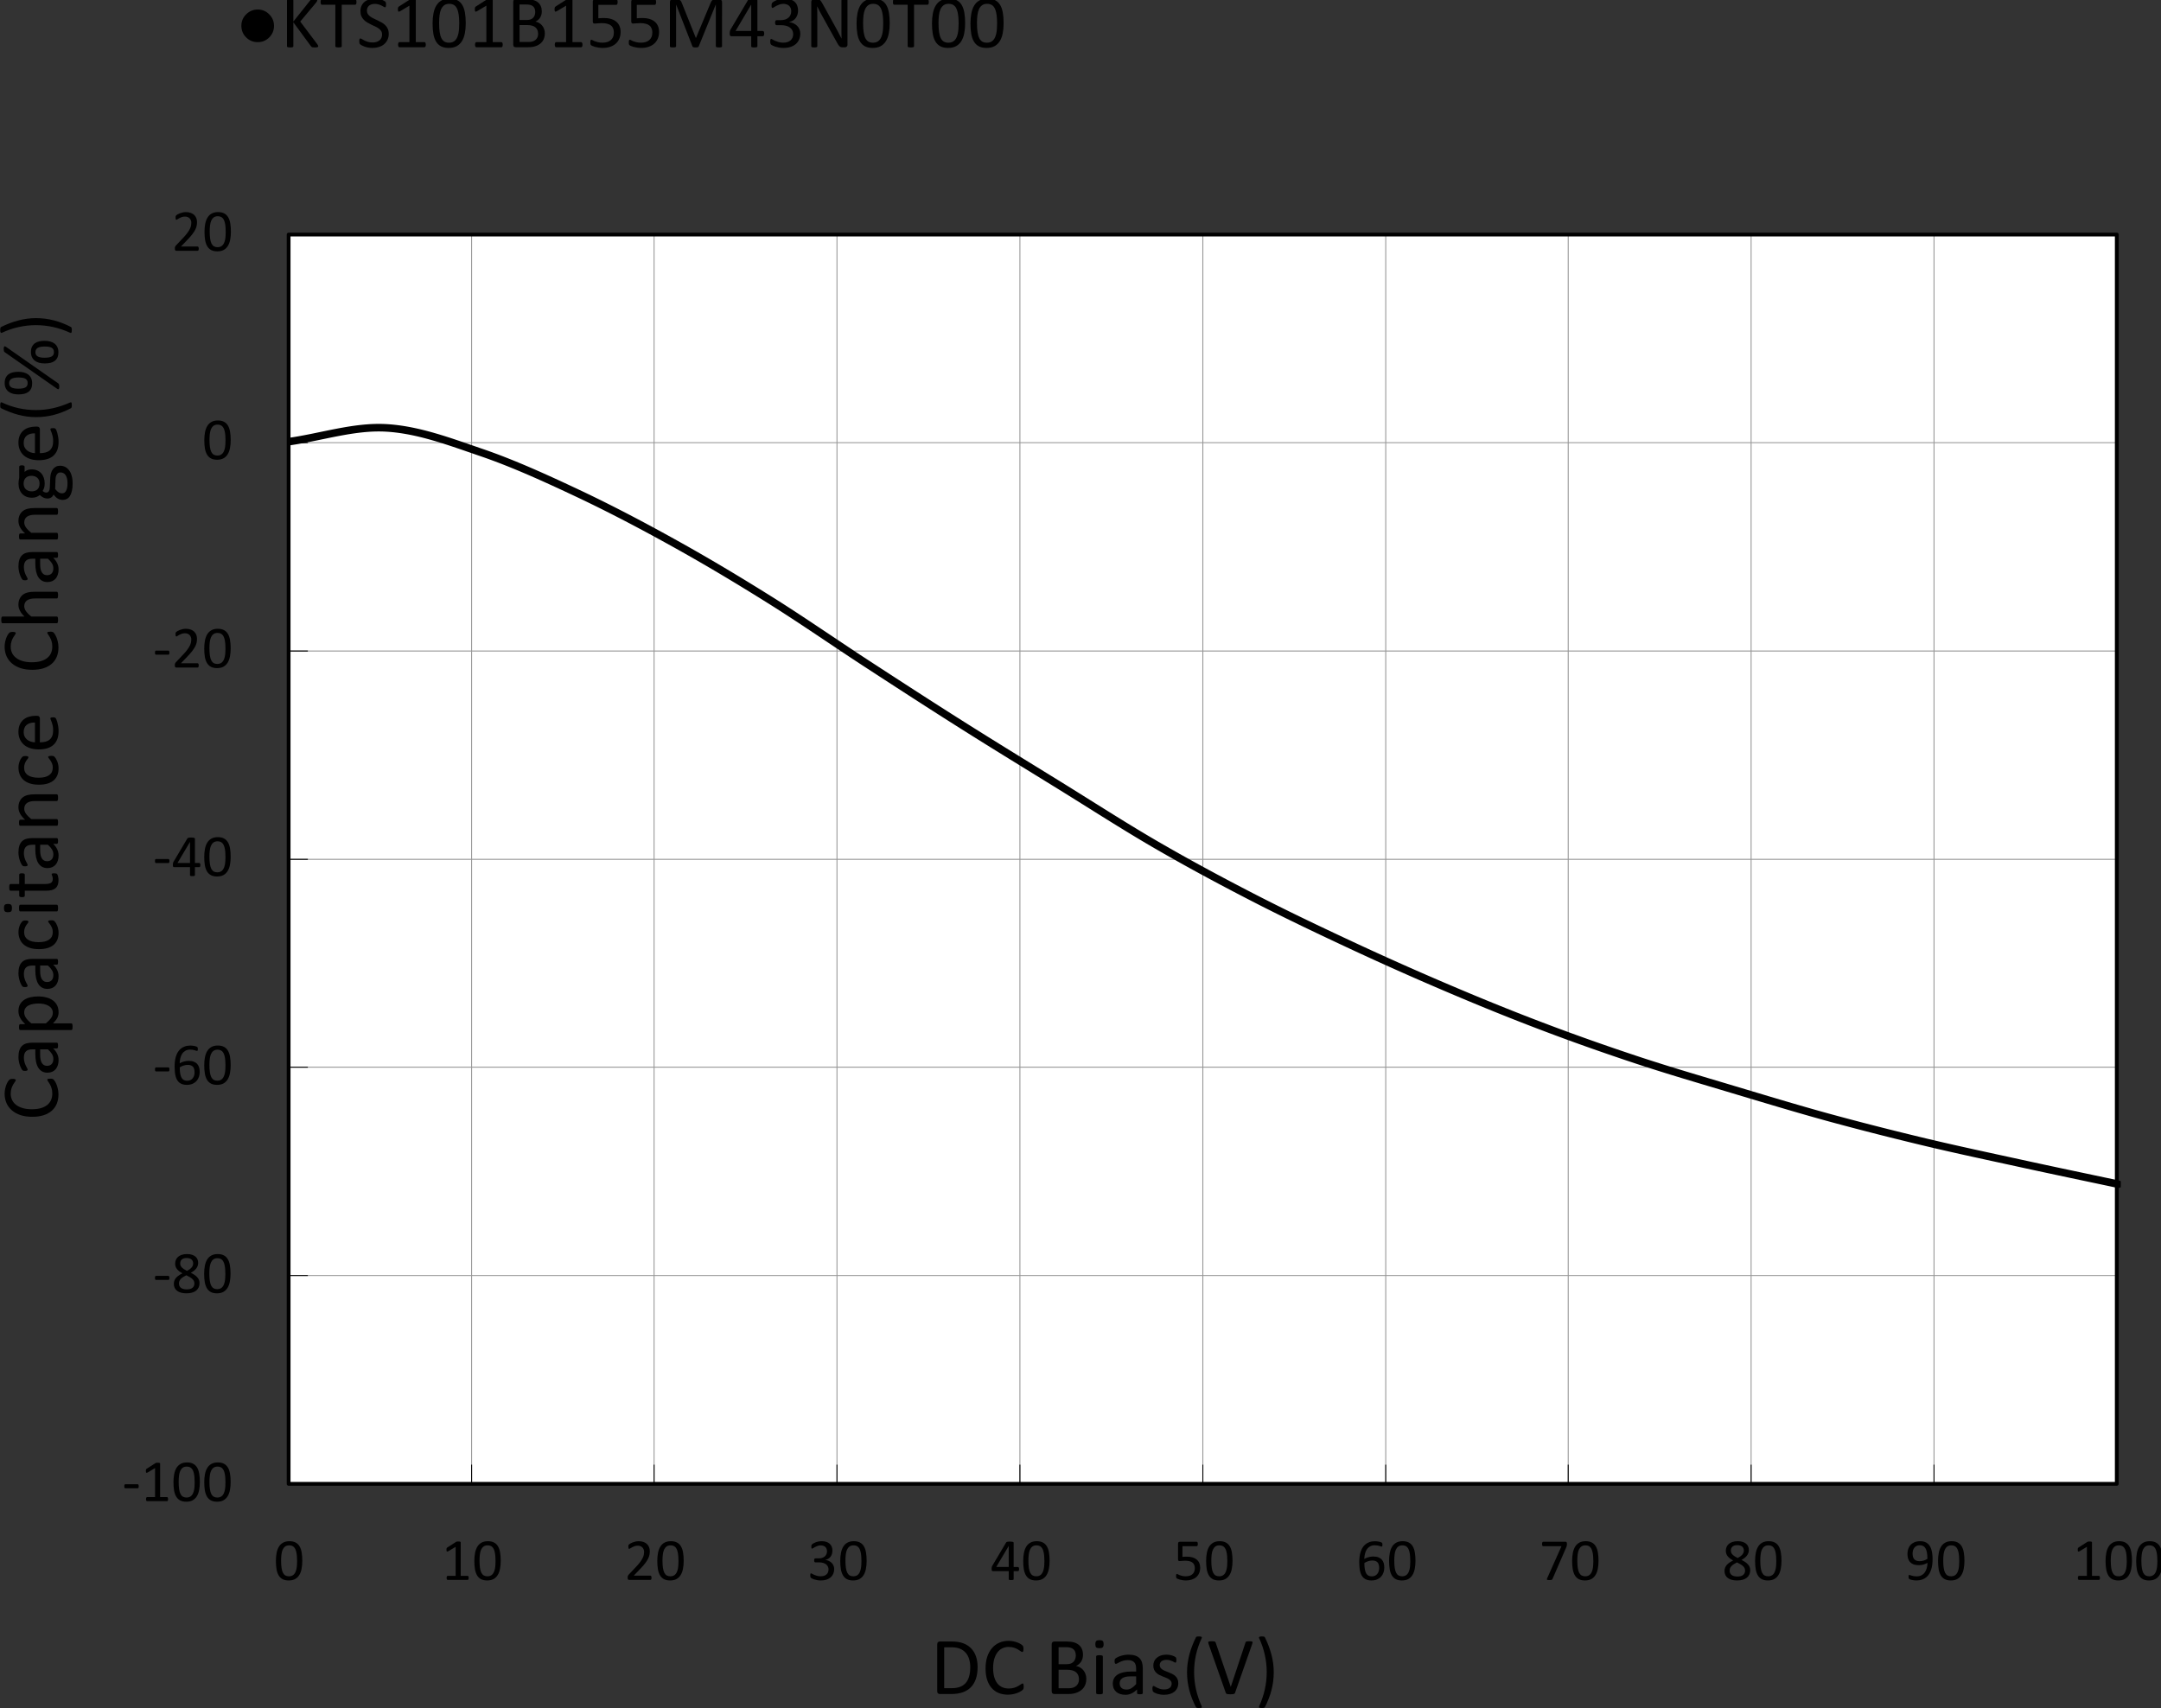
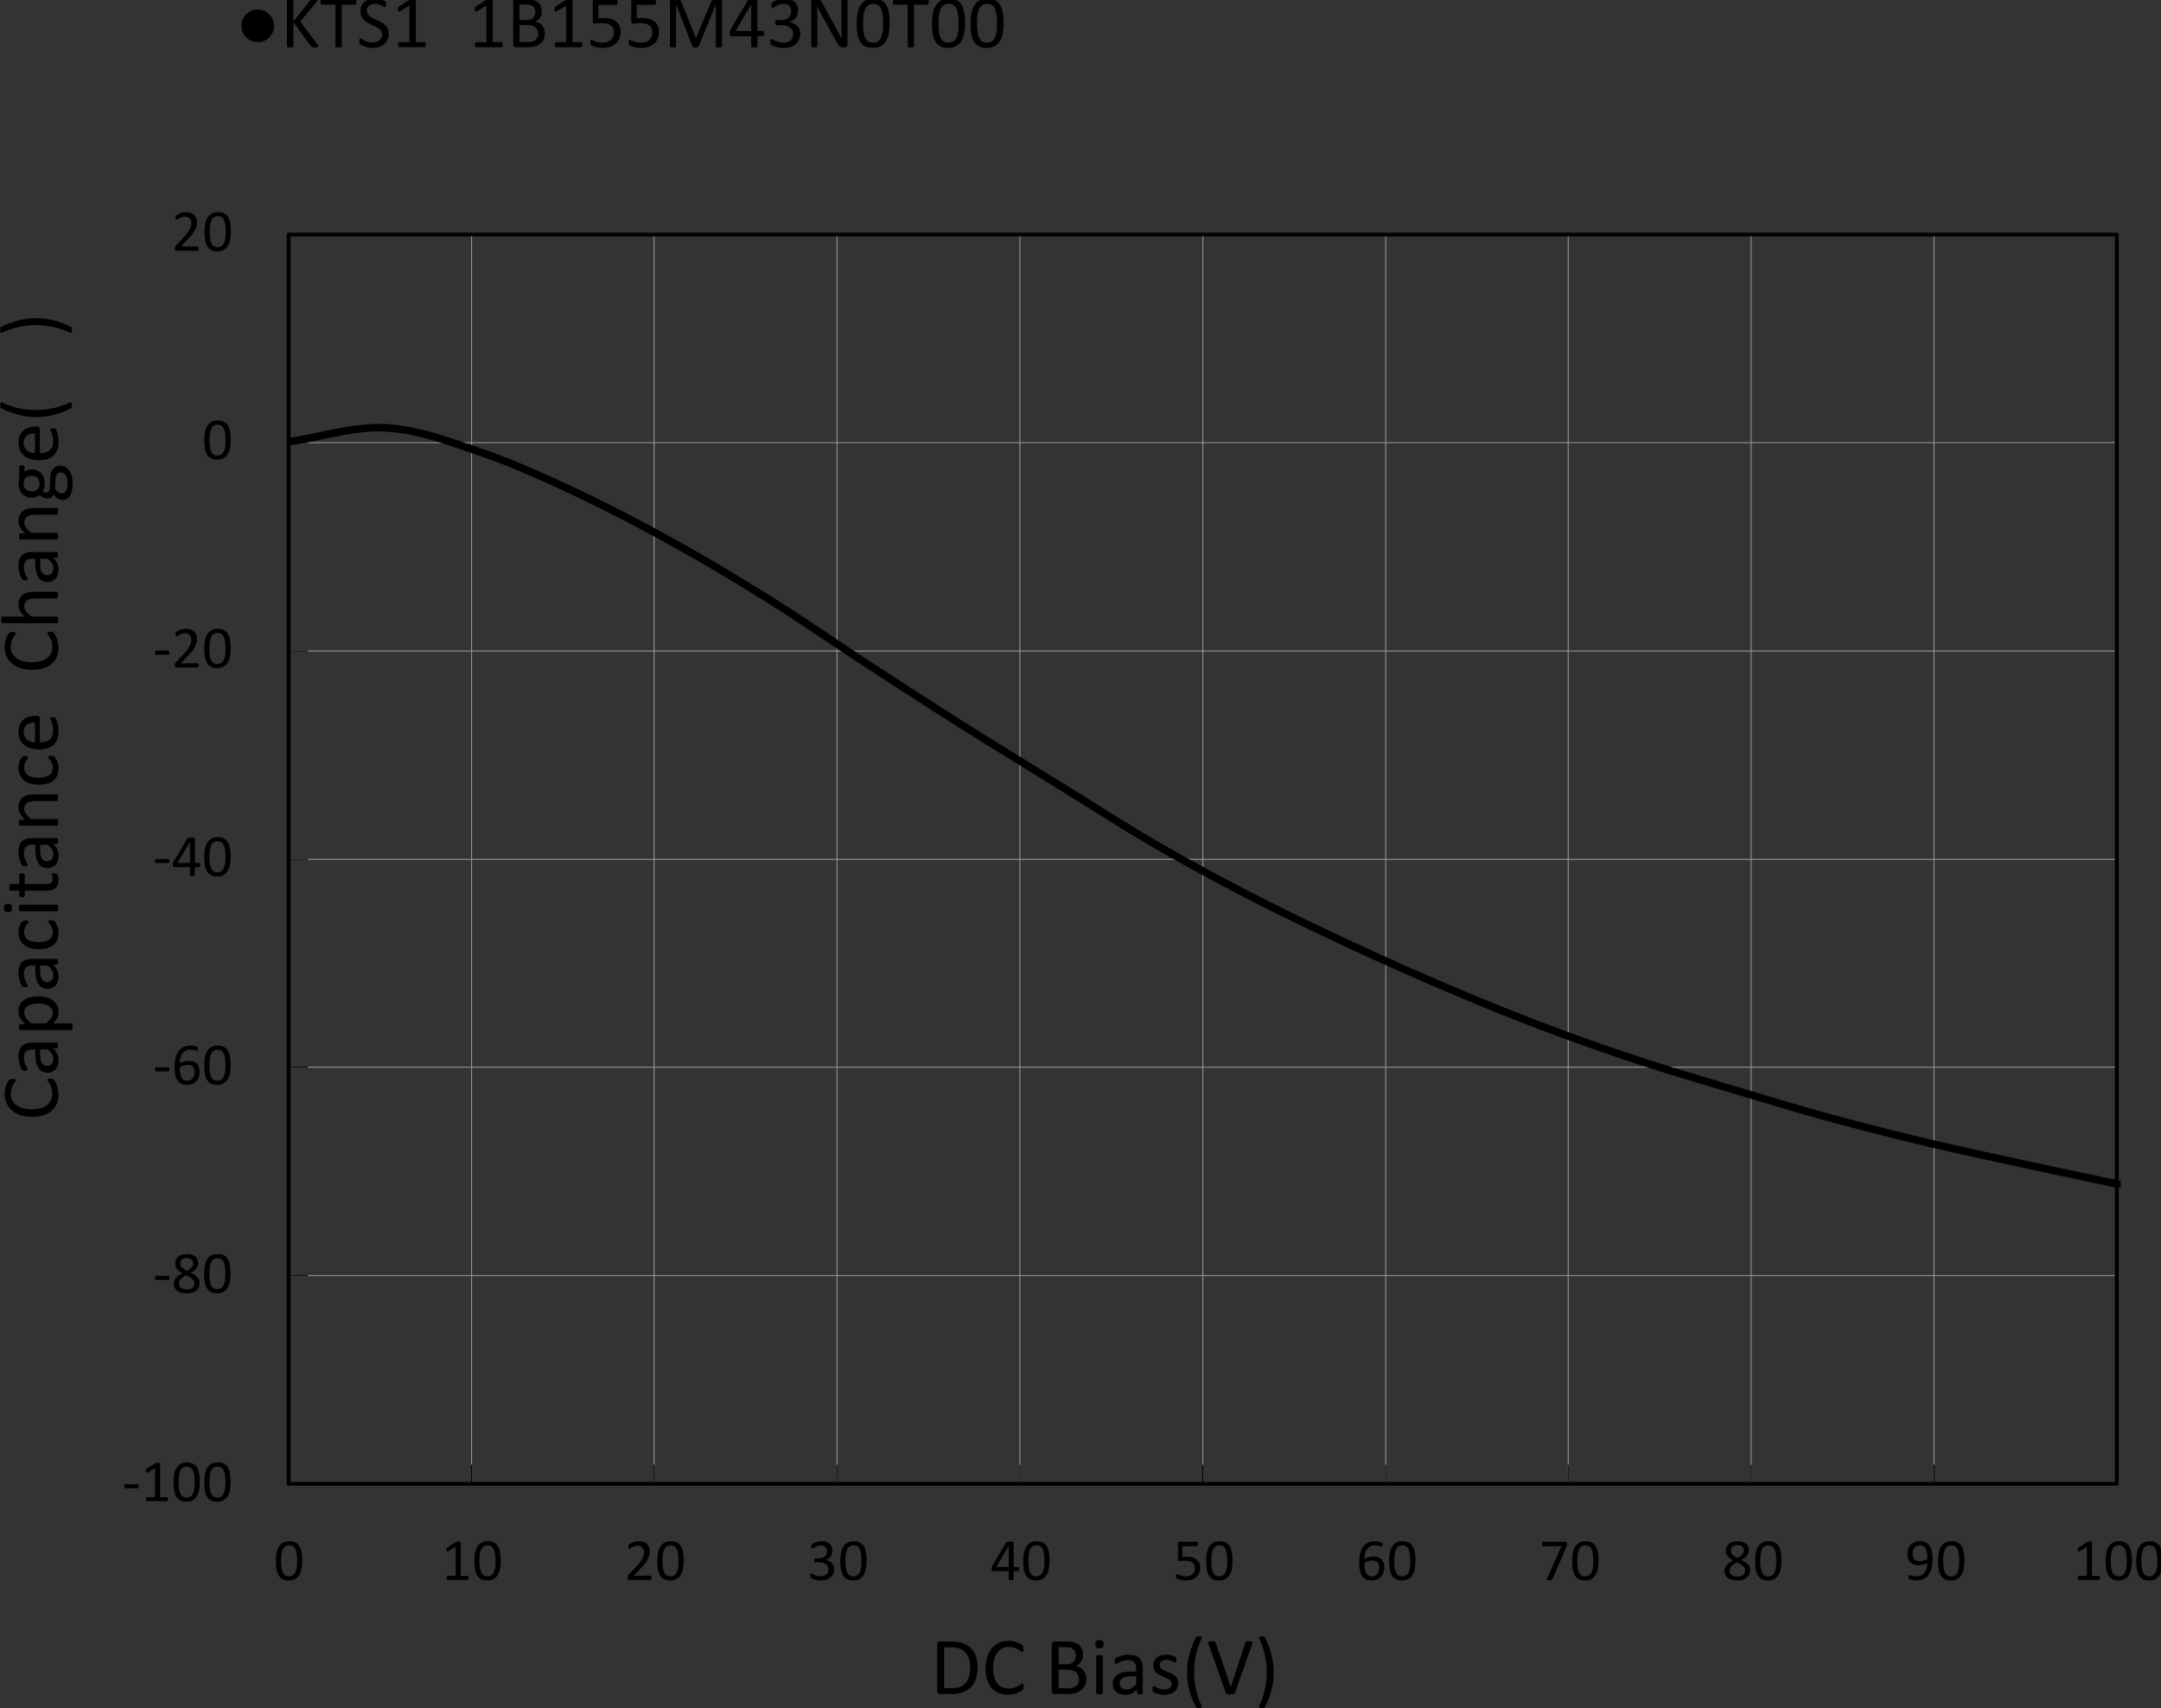
<svg xmlns="http://www.w3.org/2000/svg" viewBox="0 0 171.322 135.442">
  <rect x="0" y="0" width="171.322" height="135.442" fill="#333333" stroke="none" />
  <defs>
    <clipPath id="a" clipPathUnits="userSpaceOnUse">
      <path d="M54.96 75.6h665.62v446.64H54.96Z" clip-rule="evenodd" />
    </clipPath>
    <clipPath id="b" clipPathUnits="userSpaceOnUse">
      <path d="M141.1 170.4h411.47v281.42H141.1Z" clip-rule="evenodd" />
    </clipPath>
    <clipPath id="c" clipPathUnits="userSpaceOnUse">
      <path d="M67.08 113.76h534.84v373.68H67.08Z" clip-rule="evenodd" />
    </clipPath>
    <clipPath id="d" clipPathUnits="userSpaceOnUse">
      <path d="M67.08 113.76h534.84v373.68H67.08Z" clip-rule="evenodd" />
    </clipPath>
    <clipPath id="e" clipPathUnits="userSpaceOnUse">
      <path d="M67.08 113.76h534.84v373.68H67.08Z" clip-rule="evenodd" />
    </clipPath>
    <clipPath id="f" clipPathUnits="userSpaceOnUse">
      <path d="M67.08 113.76h534.84v373.68H67.08Z" clip-rule="evenodd" />
    </clipPath>
    <clipPath id="g" clipPathUnits="userSpaceOnUse">
      <path d="M67.08 113.76h534.84v373.68H67.08Z" clip-rule="evenodd" />
    </clipPath>
    <clipPath id="h" clipPathUnits="userSpaceOnUse">
      <path d="M67.08 113.76h534.84v373.68H67.08Z" clip-rule="evenodd" />
    </clipPath>
    <clipPath id="i" clipPathUnits="userSpaceOnUse">
      <path d="M67.08 113.76h534.84v373.68H67.08Z" clip-rule="evenodd" />
    </clipPath>
    <clipPath id="j" clipPathUnits="userSpaceOnUse">
      <path d="M67.08 113.76h534.84v373.68H67.08Z" clip-rule="evenodd" />
    </clipPath>
    <clipPath id="k" clipPathUnits="userSpaceOnUse">
      <path d="M67.08 113.76h534.84v373.68H67.08Z" clip-rule="evenodd" />
    </clipPath>
    <clipPath id="l" clipPathUnits="userSpaceOnUse">
      <path d="M67.08 113.76h534.84v373.68H67.08Z" clip-rule="evenodd" />
    </clipPath>
    <clipPath id="m" clipPathUnits="userSpaceOnUse">
      <path d="M67.08 113.76h534.84v373.68H67.08Z" clip-rule="evenodd" />
    </clipPath>
    <clipPath id="n" clipPathUnits="userSpaceOnUse">
      <path d="M67.08 113.76h534.84v373.68H67.08Z" clip-rule="evenodd" />
    </clipPath>
    <clipPath id="o" clipPathUnits="userSpaceOnUse">
      <path d="M67.08 113.76h534.84v373.68H67.08Z" clip-rule="evenodd" />
    </clipPath>
    <clipPath id="p" clipPathUnits="userSpaceOnUse">
      <path d="M67.08 113.76h534.84v373.68H67.08Z" clip-rule="evenodd" />
    </clipPath>
    <clipPath id="q" clipPathUnits="userSpaceOnUse">
      <path d="M67.08 113.76h534.84v373.68H67.08Z" clip-rule="evenodd" />
    </clipPath>
    <clipPath id="r" clipPathUnits="userSpaceOnUse">
      <path d="M67.08 113.76h534.84v373.68H67.08Z" clip-rule="evenodd" />
    </clipPath>
    <clipPath id="s" clipPathUnits="userSpaceOnUse">
      <path d="M67.08 113.76h534.84v373.68H67.08Z" clip-rule="evenodd" />
    </clipPath>
    <clipPath id="t" clipPathUnits="userSpaceOnUse">
      <path d="M67.08 113.76h534.84v373.68H67.08Z" clip-rule="evenodd" />
    </clipPath>
    <clipPath id="u" clipPathUnits="userSpaceOnUse">
      <path d="M67.08 113.76h534.84v373.68H67.08Z" clip-rule="evenodd" />
    </clipPath>
    <clipPath id="v" clipPathUnits="userSpaceOnUse">
      <path d="M67.08 113.76h534.84v373.68H67.08Z" clip-rule="evenodd" />
    </clipPath>
    <clipPath id="w" clipPathUnits="userSpaceOnUse">
      <path d="M67.08 113.76h534.84v373.68H67.08Z" clip-rule="evenodd" />
    </clipPath>
    <clipPath id="x" clipPathUnits="userSpaceOnUse">
      <path d="M67.08 113.76h534.84v373.68H67.08Z" clip-rule="evenodd" />
    </clipPath>
    <clipPath id="y" clipPathUnits="userSpaceOnUse">
      <path d="M67.08 113.76h534.84v373.68H67.08Z" clip-rule="evenodd" />
    </clipPath>
  </defs>
  <g clip-path="url(#a)" transform="matrix(.353 0 0 -.353 -26.924 177.971)">
    <g aria-label="●KTS101B155M43N0T00" font-family="Calibri" font-size="17.04" style="-inkscape-font-specification:Calibri">
      <path d="M137.811 498.37q0-1.532-1.073-2.605-1.065-1.065-2.58-1.065-1.53 0-2.604 1.065-1.073 1.073-1.073 2.604 0 1.54 1.09 2.596 1.09 1.065 2.571 1.065 1.523 0 2.596-1.082 1.073-1.081 1.073-2.579z" />
      <path d="M147.746 493.793q0-.067-.034-.125-.025-.05-.108-.083-.083-.033-.224-.05-.142-.025-.367-.025-.29 0-.474.025-.183.025-.274.092-.092.066-.15.15l-3.96 5.383v-5.384q0-.058-.034-.116-.033-.05-.116-.083-.084-.025-.225-.042-.133-.025-.341-.025-.2 0-.341.025-.142.017-.225.042-.083.033-.116.083-.034.058-.034.116v10.334q0 .067.034.117.033.05.116.075.083.033.225.05.141.024.34.024.209 0 .342-.025.141-.016.225-.05.083-.024.116-.074.033-.05.033-.117v-4.784l3.811 4.784q.05.075.117.125.066.05.158.075.1.033.233.05.141.016.357.016.217 0 .35-.025.133-.016.208-.05.083-.033.108-.083.033-.05.033-.108 0-.108-.058-.216-.05-.108-.2-.3l-3.57-4.268 3.845-5.109q.141-.216.166-.3.034-.074.034-.124z" />
      <path d="M156.332 503.71q0-.157-.017-.274-.016-.116-.058-.191-.033-.067-.092-.1-.05-.033-.116-.033h-3.029v-9.336q0-.066-.033-.116t-.116-.083q-.084-.025-.225-.042-.133-.025-.341-.025-.2 0-.341.025-.142.017-.225.042-.083.033-.116.083-.034.05-.034.116v9.336h-3.028q-.067 0-.125.033-.05.033-.083.1-.034.075-.059.191-.016.117-.016.275 0 .158.016.274.025.125.059.2.033.075.083.108.058.033.125.033h7.488q.067 0 .116-.033.059-.033.092-.108.042-.075.058-.2.017-.116.017-.274z" />
      <path d="M163.58 496.58q0-.757-.283-1.348-.275-.59-.774-1.006-.49-.408-1.165-.616-.665-.208-1.439-.208-.54 0-1.007.091-.457.092-.823.225-.358.133-.608.275-.241.141-.341.24-.091.1-.141.25-.042.159-.042.417 0 .183.017.3.016.124.05.199.033.075.083.1.05.033.116.033.117 0 .325-.142.216-.141.549-.307.333-.167.799-.317.474-.141 1.09-.141.466 0 .848.125.391.125.666.35.283.232.433.565.15.333.15.757 0 .458-.209.782-.208.325-.549.566-.341.25-.782.45-.433.207-.89.415-.458.217-.89.475-.433.258-.774.607-.341.35-.558.815-.208.475-.208 1.132 0 .674.242 1.198.25.533.682.89.44.358 1.04.541.607.192 1.306.192.358 0 .716-.067.366-.058.682-.166.324-.1.574-.233.25-.125.325-.208.083-.075.108-.125.025-.042.041-.117.017-.066.025-.166.009-.1.009-.258 0-.15-.017-.266-.008-.117-.033-.2-.025-.075-.075-.116-.042-.034-.1-.034-.092 0-.291.117-.192.116-.475.258-.282.15-.674.266-.382.125-.865.125-.45 0-.782-.125-.333-.117-.55-.316-.215-.2-.324-.474-.108-.275-.108-.583 0-.45.208-.774t.55-.574q.349-.25.79-.457l.898-.425q.458-.208.899-.466.441-.25.782-.599.35-.34.558-.815.216-.466.216-1.107z" />
      <path d="M171.9 494.126q0-.158-.024-.266-.025-.109-.067-.175-.042-.067-.1-.1-.05-.025-.108-.025h-5.625q-.058 0-.108.025-.05.033-.1.1-.041.066-.066.175-.025.108-.025.266 0 .15.025.258.025.108.058.174.042.075.092.109.058.041.124.041h2.247v8.187l-2.08-1.24q-.158-.083-.258-.1-.092-.016-.15.034-.058.058-.083.183-.017.125-.017.316 0 .142.009.242.016.1.041.166.025.067.067.117.05.05.125.1l2.48 1.589q.032.024.082.041t.125.033q.075.017.175.017.1.008.25.008.2 0 .332-.016.133-.017.208-.05.075-.025.1-.075.025-.042.025-.092v-9.46h1.947q.067 0 .125-.041.058-.034.091-.109.042-.066.059-.174.024-.108.024-.258z" />
-       <path d="M180.873 498.968q0-1.24-.2-2.263-.191-1.023-.649-1.764-.45-.732-1.182-1.14-.732-.4-1.805-.4-1.015 0-1.714.359-.69.366-1.115 1.065-.424.707-.607 1.73-.175 1.032-.175 2.363 0 1.232.2 2.255.2 1.032.649 1.764.449.74 1.181 1.14.732.408 1.797.408 1.024 0 1.714-.367.7-.357 1.124-1.065.424-.698.599-1.73.183-1.024.183-2.355zm-1.465-.1q0 .807-.058 1.448-.058.64-.175 1.132-.108.49-.29.84-.176.358-.425.582-.25.233-.574.333-.317.108-.716.108-.707 0-1.148-.332-.441-.333-.699-.916-.25-.582-.341-1.364-.092-.782-.092-1.68 0-1.207.125-2.056.125-.84.391-1.373.275-.532.69-.774.425-.24 1.024-.24.466 0 .816.149.357.15.607.424.258.283.424.674.167.391.267.865.1.475.133 1.024.041.557.041 1.156z" />
      <path d="M189.18 494.126q0-.158-.026-.266-.025-.109-.066-.175-.042-.067-.1-.1-.05-.025-.108-.025h-5.625q-.058 0-.108.025-.05.033-.1.1-.042.066-.067.175-.024.108-.024.266 0 .15.024.258.025.108.059.174.041.075.091.109.058.041.125.041h2.247v8.187l-2.08-1.24q-.159-.083-.258-.1-.092-.016-.15.034-.059.058-.083.183-.017.125-.017.316 0 .142.008.242.017.1.042.166.025.067.066.117.05.05.125.1l2.48 1.589q.033.024.083.041t.125.033q.075.017.174.017.1.008.25.008.2 0 .333-.016.133-.017.208-.05.075-.025.1-.075.025-.042.025-.092v-9.46h1.947q.066 0 .124-.041.059-.034.092-.109.041-.066.058-.174.025-.108.025-.258z" />
      <path d="M198.634 496.647q0-.508-.133-.94-.125-.425-.358-.766-.233-.341-.566-.599-.324-.258-.74-.433-.408-.174-.882-.266-.466-.083-1.074-.083h-2.812q-.191 0-.366.125-.166.133-.166.457v9.602q0 .325.166.45.175.132.366.132h2.446q.965 0 1.581-.183t1.023-.532q.416-.35.624-.857.208-.508.208-1.148 0-.383-.091-.732-.092-.35-.275-.65-.174-.29-.449-.524-.266-.233-.616-.382.441-.084.824-.308.383-.217.666-.558.29-.34.457-.798.167-.458.167-1.007zm-2.155 4.817q0 .391-.108.708-.109.316-.341.532-.233.225-.608.341-.374.117-.99.117h-1.481v-3.487h1.63q.558 0 .9.142.34.15.565.39.225.25.325.575.108.333.108.682zm.649-4.9q0 .482-.158.848-.15.366-.45.616-.29.25-.74.374-.441.134-1.115.134h-1.714v-3.795h2.08q.491 0 .857.117.366.116.64.341.284.233.442.574.158.341.158.79z" />
      <path d="M207.088 494.126q0-.158-.025-.266-.025-.109-.066-.175-.042-.067-.1-.1-.05-.025-.108-.025h-5.625q-.058 0-.108.025-.05.033-.1.1-.042.066-.066.175-.025.108-.025.266 0 .15.025.258.024.108.058.174.041.075.091.109.059.041.125.041h2.247v8.187l-2.08-1.24q-.159-.083-.258-.1-.092-.016-.15.034-.058.058-.083.183-.017.125-.017.316 0 .142.008.242.017.1.042.166.025.067.066.117.05.05.125.1l2.48 1.589q.033.024.083.041t.125.033q.075.017.174.017.1.008.25.008.2 0 .333-.016.133-.017.208-.05.075-.025.1-.075.025-.042.025-.092v-9.46h1.947q.066 0 .124-.041.059-.034.092-.109.041-.066.058-.174.025-.108.025-.258z" />
      <path d="M215.653 497.021q0-.865-.292-1.539-.29-.674-.823-1.14-.533-.458-1.273-.699-.733-.241-1.631-.241-.5 0-.949.075-.449.066-.798.166-.35.108-.575.208-.224.1-.29.158-.059.059-.084.108-.025.05-.05.117-.017.075-.025.183t-.008.258q0 .141.008.25.017.116.05.183.033.074.075.108.05.033.108.033.083 0 .258-.108.175-.1.466-.225.3-.116.732-.224.441-.109 1.04-.109.558 0 1.024.134.466.133.798.416.341.282.533.707.191.432.191 1.048 0 .516-.166.907-.158.4-.5.657-.332.267-.848.391-.516.134-1.231.134-.508 0-.874-.05t-.682-.05q-.233 0-.333.108t-.1.416v4.385q0 .274.125.407.133.133.374.133h4.768q.066 0 .125-.041.066-.033.108-.108.041-.075.058-.192.025-.116.025-.274 0-.3-.083-.466-.083-.167-.233-.167h-4.019v-3.02q.291.042.59.05.309.008.708.008.924 0 1.614-.224.69-.217 1.148-.624.466-.4.7-.974.24-.574.24-1.273z" />
      <path d="M224.292 497.021q0-.865-.291-1.539-.292-.674-.824-1.14-.533-.458-1.273-.699-.732-.241-1.63-.241-.5 0-.95.075-.449.066-.798.166-.35.108-.574.208-.225.1-.291.158-.059.059-.084.108-.025.05-.05.117-.016.075-.025.183-.008.108-.008.258 0 .141.008.25.017.116.05.183.034.074.075.108.05.033.108.033.084 0 .258-.108.175-.1.466-.225.3-.116.732-.224.441-.109 1.04-.109.558 0 1.024.134.466.133.799.416.34.282.532.707.192.432.192 1.048 0 .516-.167.907-.158.4-.5.657-.332.267-.848.391-.516.134-1.231.134-.508 0-.874-.05t-.682-.05q-.233 0-.333.108t-.1.416v4.385q0 .274.125.407.133.133.374.133h4.768q.067 0 .125-.041.066-.033.108-.108.042-.075.058-.192.025-.116.025-.274 0-.3-.083-.466-.083-.167-.233-.167h-4.019v-3.02q.292.042.591.05.308.008.707.008.924 0 1.614-.224.691-.217 1.149-.624.466-.4.699-.974.24-.574.24-1.273z" />
      <path d="M238.43 493.776q0-.066-.032-.116-.034-.05-.117-.083-.083-.025-.216-.042-.125-.025-.333-.025-.191 0-.333.025-.133.017-.216.042-.075.033-.108.083-.034.05-.034.116v9.377h-.016l-3.836-9.418q-.025-.059-.075-.1-.041-.042-.133-.075-.083-.025-.208-.033-.116-.017-.283-.017-.175 0-.3.017-.124.016-.207.041-.084.034-.134.075-.041.042-.058.092l-3.67 9.418h-.007v-9.377q0-.066-.034-.116-.033-.05-.116-.083-.083-.025-.216-.042-.134-.025-.342-.025-.2 0-.332.025-.134.017-.217.042-.075.033-.108.083-.025.05-.025.116v9.902q0 .349.183.499.183.15.408.15h.865q.266 0 .466-.05t.35-.159q.15-.108.25-.274.099-.166.174-.391l3.12-7.796h.042l3.245 7.77q.091.25.2.425.107.175.232.275.133.108.291.15.159.05.367.05h.906q.125 0 .233-.042.117-.033.192-.117.083-.074.133-.2.05-.116.05-.29z" />
      <path d="M247.906 496.622q0-.275-.084-.433-.083-.158-.233-.158h-1.214v-2.263q0-.067-.034-.116-.033-.042-.116-.075-.083-.034-.216-.05-.134-.017-.342-.017-.2 0-.332.017-.134.016-.217.05-.075.033-.108.075-.025.05-.025.116v2.263h-4.443q-.1 0-.166.025-.067.025-.125.092-.05.066-.075.191-.017.125-.017.324 0 .159.008.283.008.125.034.225.025.108.066.2.042.1.1.208l3.877 6.54q.042.066.117.116.083.05.208.083.125.033.308.042.183.016.432.016.275 0 .475-.025.208-.016.332-.05.125-.033.192-.091.066-.05.066-.125v-6.872h1.215q.142 0 .225-.15.091-.142.091-.441zm-2.92 6.498h-.017l-3.503-5.907h3.52z" />
      <path d="M256.004 496.639q0-.741-.258-1.34-.258-.59-.74-1.015-.483-.424-1.19-.657-.707-.225-1.598-.225-.54 0-1.015.091-.466.084-.832.2-.366.125-.607.25-.241.133-.308.191-.058.058-.092.117-.033.058-.058.141-.025.083-.041.2-.008.125-.008.3 0 .299.058.415.058.117.166.117.075 0 .291-.133.225-.133.566-.292.35-.15.807-.282.466-.134 1.032-.134.55 0 .965.142.416.141.7.4.282.257.423.607.142.357.142.773 0 .458-.183.824-.175.366-.524.632-.341.267-.849.408-.5.142-1.14.142h-1.023q-.067 0-.133.025-.059.033-.109.1-.041.066-.074.174-.025.108-.025.283 0 .158.025.258.025.108.066.166.05.067.108.092.058.033.133.033h.94q.55 0 .982.142.441.141.74.407.309.267.467.633.166.374.166.832 0 .332-.108.632-.108.308-.324.533-.217.224-.558.349-.333.133-.774.133-.482 0-.89-.15-.4-.141-.715-.308-.317-.166-.525-.316-.208-.141-.29-.141-.06 0-.109.016-.042.025-.075.084-.025.066-.042.174-.008.117-.008.3 0 .125.008.216.008.1.034.167.025.075.058.133.033.058.108.133.083.083.325.233.24.15.59.291.358.15.816.25.466.1.998.1.749 0 1.315-.192.566-.191.94-.54.383-.35.566-.841.191-.483.191-1.073 0-.508-.133-.949-.133-.432-.391-.774-.258-.332-.632-.574-.375-.233-.866-.324v-.017q.558-.058 1.015-.283.466-.216.8-.549.332-.333.515-.782.191-.44.191-.948z" />
      <path d="M266.607 494.15q0-.166-.058-.282-.05-.117-.142-.192-.083-.074-.191-.108-.108-.033-.216-.033h-.458q-.216 0-.383.042-.158.05-.308.166-.141.125-.29.333-.142.208-.317.532l-3.395 6.124q-.266.474-.54.99-.267.524-.5 1.015h-.016q.016-.599.025-1.223.008-.624.008-1.24v-6.498q0-.058-.034-.116-.033-.05-.116-.083-.075-.025-.208-.042-.125-.025-.325-.025t-.332.025q-.125.017-.2.042-.075.033-.108.083-.034.058-.034.116v9.935q0 .333.183.474.184.141.4.141h.682q.241 0 .4-.041.166-.042.29-.142.134-.091.25-.266.125-.166.267-.424l2.612-4.726q.241-.433.466-.849.225-.407.433-.807.208-.4.407-.79.208-.383.408-.774h.008q-.016.657-.025 1.364v7.214q0 .058.033.108.034.05.109.084.083.041.208.058.133.016.34.016.184 0 .317-.016.133-.017.208-.058.075-.034.108-.084t.033-.108z" />
      <path d="M276.092 498.968q0-1.24-.2-2.263-.19-1.023-.649-1.764-.449-.732-1.181-1.14-.732-.4-1.806-.4-1.015 0-1.714.359-.69.366-1.114 1.065-.425.707-.608 1.73-.175 1.032-.175 2.363 0 1.232.2 2.255.2 1.032.65 1.764.448.74 1.18 1.14.733.408 1.798.408 1.023 0 1.714-.367.699-.357 1.123-1.065.424-.698.6-1.73.182-1.024.182-2.355zm-1.464-.1q0 .807-.058 1.448-.059.64-.175 1.132-.108.49-.291.84-.175.358-.425.582-.25.233-.574.333-.316.108-.715.108-.708 0-1.149-.332-.44-.333-.698-.916-.25-.582-.342-1.364-.091-.782-.091-1.68 0-1.207.125-2.056.125-.84.39-1.373.275-.532.691-.774.425-.24 1.024-.24.466 0 .815.149.358.15.608.424.257.283.424.674.166.391.266.865.1.475.133 1.024.042.557.042 1.156z" />
      <path d="M284.865 503.71q0-.157-.017-.274-.017-.116-.058-.191-.034-.067-.092-.1-.05-.033-.116-.033h-3.029v-9.336q0-.066-.033-.116t-.117-.083q-.083-.025-.224-.042-.133-.025-.341-.025-.2 0-.342.025-.141.017-.224.042-.083.033-.117.083-.033.05-.033.116v9.336h-3.029q-.066 0-.124.033-.05.033-.084.1-.033.075-.058.191-.016.117-.016.275 0 .158.016.274.025.125.058.2.034.075.084.108.058.033.124.033h7.489q.066 0 .116-.033.058-.033.092-.108.041-.075.058-.2.017-.116.017-.274z" />
      <path d="M293.03 498.968q0-1.24-.2-2.263-.191-1.023-.649-1.764-.45-.732-1.181-1.14-.732-.4-1.806-.4-1.015 0-1.714.359-.69.366-1.115 1.065-.424.707-.607 1.73-.175 1.032-.175 2.363 0 1.232.2 2.255.2 1.032.649 1.764.45.74 1.181 1.14.733.408 1.798.408 1.023 0 1.714-.367.698-.357 1.123-1.065.424-.698.599-1.73.183-1.024.183-2.355zm-1.464-.1q0 .807-.059 1.448-.058.64-.174 1.132-.109.49-.292.84-.174.358-.424.582-.25.233-.574.333-.316.108-.716.108-.707 0-1.148-.332-.44-.333-.699-.916-.25-.582-.34-1.364-.092-.782-.092-1.68 0-1.207.124-2.056.125-.84.392-1.373.274-.532.69-.774.424-.24 1.024-.24.465 0 .815.149.358.15.607.424.258.283.425.674.166.391.266.865.1.475.133 1.024.042.557.042 1.156z" />
      <path d="M301.67 498.968q0-1.24-.2-2.263-.192-1.023-.65-1.764-.449-.732-1.181-1.14-.732-.4-1.805-.4-1.016 0-1.714.359-.691.366-1.115 1.065-.425.707-.608 1.73-.174 1.032-.174 2.363 0 1.232.2 2.255.199 1.032.648 1.764.45.74 1.182 1.14.732.408 1.797.408 1.023 0 1.714-.367.699-.357 1.123-1.065.424-.698.6-1.73.182-1.024.182-2.355zm-1.465-.1q0 .807-.058 1.448-.059.64-.175 1.132-.108.49-.291.84-.175.358-.425.582-.25.233-.574.333-.316.108-.715.108-.708 0-1.149-.332-.44-.333-.698-.916-.25-.582-.342-1.364-.091-.782-.091-1.68 0-1.207.125-2.056.125-.84.39-1.373.275-.532.691-.774.425-.24 1.024-.24.466 0 .815.149.358.15.608.424.257.283.424.674.166.391.266.865.1.475.133 1.024.042.557.042 1.156z" />
    </g>
  </g>
-   <path fill="#fff" fill-rule="evenodd" d="M22.882 117.642h144.935V18.596H22.882Z" />
  <path fill="none" stroke="#969696" stroke-linejoin="round" stroke-miterlimit="10" stroke-width=".075" d="M22.882 101.125h144.935M22.882 84.608h144.935M22.882 68.13h144.935M22.882 51.613h144.935M22.882 35.096h144.935m-144.935-16.5h144.935" />
  <path fill="none" stroke="#969696" stroke-linejoin="round" stroke-miterlimit="10" stroke-width=".075" d="M22.882 18.596v99.046m14.506-99.046v99.046m14.467-99.046v99.046m14.5-99.046v99.046m14.502-99.046v99.046M95.36 18.596v99.046m14.5-99.046v99.046m14.467-99.046v99.046m14.499-99.046v99.046m14.502-99.046v99.046m14.489-99.046v99.046" />
  <path fill="none" stroke="#000" stroke-linejoin="round" stroke-miterlimit="10" stroke-width=".3" d="M22.882 117.642h144.935V18.596H22.882Z" />
  <path fill="none" stroke="#000" stroke-linejoin="round" stroke-miterlimit="10" stroke-width=".075" d="M22.882 117.642V18.596" />
  <path fill="none" stroke="#000" stroke-linejoin="round" stroke-miterlimit="10" stroke-width=".075" d="M22.882 117.642h1.524m-1.524-16.517h1.524m-1.524-16.517h1.524M22.882 68.13h1.524m-1.524-16.517h1.524m-1.524-16.517h1.524m-1.524-16.5h1.524" />
  <path fill="none" stroke="#000" stroke-linejoin="round" stroke-miterlimit="10" stroke-width=".075" d="M22.882 117.642h144.935" />
  <path fill="none" stroke="#000" stroke-linejoin="round" stroke-miterlimit="10" stroke-width=".075" d="M22.882 116.118v1.524m14.506-1.524v1.524m14.467-1.524v1.524m14.5-1.524v1.524m14.502-1.524v1.524m14.503-1.524v1.524m14.5-1.524v1.524m14.467-1.524v1.524m14.499-1.524v1.524m14.502-1.524v1.524m14.489-1.524v1.524" />
  <g clip-path="url(#b)" transform="matrix(.353 0 0 -.353 -26.924 177.971)">
    <path fill="none" stroke="#000" stroke-linecap="round" stroke-linejoin="round" stroke-miterlimit="10" stroke-width="1.7" d="M141.18 404.98c7.26 1.03 14.59 3.49 21.78 3.09 7.19-.4 14.17-3.05 21.36-5.51 7.19-2.45 14.52-5.8 21.78-9.22 7.25-3.42 14.58-7.28 21.77-11.28 7.19-3.99 14.17-8.17 21.36-12.67 7.19-4.5 14.59-9.65 21.78-14.33 7.19-4.68 14.17-9.21 21.36-13.75 7.19-4.54 14.52-9.02 21.78-13.5 7.25-4.48 14.58-9.21 21.77-13.38 7.19-4.17 14.17-7.92 21.36-11.63 7.19-3.71 14.52-7.21 21.78-10.6a695.02 695.02 0 0 1 21.77-9.73c7.19-3.07 14.18-5.93 21.37-8.66 7.18-2.74 14.58-5.35 21.77-7.73 7.19-2.38 14.17-4.4 21.36-6.56 7.19-2.15 14.52-4.38 21.78-6.37 7.26-1.98 14.58-3.83 21.77-5.55 7.19-1.71 14.18-3.19 21.37-4.76 7.18-1.57 14.51-3.1 21.77-4.64" />
  </g>
  <g clip-path="url(#c)" transform="matrix(.353 0 0 -.353 -26.924 177.971)">
    <g aria-label="-100" font-family="Calibri" font-size="13.56" style="-inkscape-font-specification:Calibri">
      <path d="M107.425 170.364q0-.259-.06-.358-.06-.1-.172-.1h-2.768q-.119 0-.179.1-.06.106-.06.358 0 .251.06.35.06.1.18.1h2.767q.053 0 .093-.02.046-.02.072-.08.033-.052.047-.138.02-.087.02-.212z" />
      <path d="M114.017 167.47q0-.126-.02-.212t-.053-.139q-.033-.053-.08-.08-.039-.019-.085-.019h-4.476q-.046 0-.086.02-.04.026-.08.08-.033.052-.053.138-.02.086-.02.212 0 .12.02.205.02.087.047.14.033.06.073.086.046.033.099.033h1.788v6.515l-1.656-.987q-.125-.066-.205-.08-.073-.012-.12.027-.045.047-.065.146-.014.1-.014.252 0 .112.007.192.013.08.033.132.02.053.053.093.04.04.1.08l1.973 1.264q.026.02.066.033.04.013.1.026.059.014.138.014.08.006.199.006.159 0 .265-.013.106-.013.165-.04.06-.02.08-.06.02-.032.02-.072v-7.528h1.549q.053 0 .1-.033.045-.027.072-.086.033-.053.046-.14.02-.086.02-.205z" />
      <path d="M121.157 171.324q0-.987-.159-1.801-.152-.815-.516-1.404-.358-.583-.94-.907-.583-.318-1.437-.318-.808 0-1.364.285-.55.291-.888.847-.337.563-.483 1.378-.139.82-.139 1.88 0 .98.159 1.794.159.821.516 1.404.358.59.94.907.583.324 1.43.324.815 0 1.365-.29.556-.286.893-.848.338-.557.477-1.378.146-.814.146-1.873zm-1.165-.08q0 .643-.047 1.152-.046.51-.139.9-.086.391-.232.67-.139.284-.337.463-.199.185-.457.265-.252.086-.57.086-.562 0-.913-.265t-.556-.728q-.199-.464-.272-1.086-.073-.622-.073-1.338 0-.96.1-1.635.099-.669.31-1.092.22-.424.55-.616.338-.192.815-.192.37 0 .649.119.284.12.483.338.205.225.338.536.132.311.212.689.079.377.105.814.034.444.034.92z" />
      <path d="M128.072 171.324q0-.987-.158-1.801-.153-.815-.517-1.404-.357-.583-.94-.907-.583-.318-1.437-.318-.808 0-1.364.285-.55.291-.887.847-.338.563-.483 1.378-.14.82-.14 1.88 0 .98.16 1.794.158.821.516 1.404.357.59.94.907.583.324 1.43.324.815 0 1.364-.29.556-.286.894-.848.338-.557.477-1.378.145-.814.145-1.873zm-1.165-.08q0 .643-.046 1.152-.047.51-.14.9-.085.391-.231.67-.139.284-.338.463-.198.185-.456.265-.252.086-.57.086-.563 0-.914-.265-.35-.265-.556-.728-.198-.464-.271-1.086-.073-.622-.073-1.338 0-.96.1-1.635.099-.669.31-1.092.219-.424.55-.616.338-.192.814-.192.371 0 .65.119.284.12.483.338.205.225.337.536.133.311.212.689.08.377.106.814.033.444.033.92z" />
    </g>
  </g>
  <g clip-path="url(#d)" transform="matrix(.353 0 0 -.353 -26.924 177.971)">
    <g aria-label="-80" font-family="Calibri" font-size="13.56" style="-inkscape-font-specification:Calibri">
      <path d="M114.315 217.164q0-.259-.06-.358-.06-.1-.172-.1h-2.768q-.119 0-.179.1-.06.106-.06.358 0 .251.06.35.06.1.18.1h2.767q.053 0 .093-.02.046-.02.072-.08.033-.052.047-.138.02-.087.02-.212z" />
      <path d="M121.086 216.018q0-.556-.199-.993-.198-.43-.576-.728-.37-.298-.92-.45-.55-.153-1.258-.153-.662 0-1.185.14-.523.138-.888.41-.364.271-.556.668-.192.398-.192.908 0 .403.133.741.132.338.377.623.252.284.616.53.364.25.82.476-.396.205-.7.43-.306.232-.517.497-.212.271-.325.576-.106.304-.106.662 0 .45.16.84.165.398.49.69.33.29.833.456.51.172 1.186.172.648 0 1.119-.158.476-.153.78-.424.312-.265.458-.63.145-.363.145-.78 0-.338-.112-.65-.106-.31-.318-.589-.212-.278-.523-.523-.305-.238-.702-.45.47-.232.834-.477.371-.245.616-.53.252-.277.377-.595.133-.311.133-.689zm-1.43 4.397q0 .278-.1.503-.092.225-.278.384-.185.159-.463.238-.272.086-.623.086-.715 0-1.085-.324-.365-.325-.365-.887 0-.259.087-.484.092-.218.278-.417.192-.198.476-.39.292-.186.689-.391.669.344 1.026.761.358.417.358.92zm.278-4.516q0 .305-.113.55-.112.251-.344.463-.225.219-.57.417-.337.205-.787.424-.417-.205-.735-.41-.311-.206-.517-.424-.198-.219-.304-.464-.1-.238-.1-.53 0-.642.437-.993.444-.35 1.318-.35.847 0 1.278.35.437.358.437.967z" />
      <path d="M128.047 218.124q0-.987-.159-1.801-.152-.815-.516-1.404-.358-.583-.94-.907-.583-.318-1.437-.318-.808 0-1.364.285-.55.291-.888.847-.337.563-.483 1.378-.139.82-.139 1.88 0 .98.159 1.794.159.821.516 1.404.358.59.94.907.583.324 1.43.324.815 0 1.365-.29.556-.286.893-.848.338-.557.477-1.378.146-.814.146-1.873zm-1.165-.08q0 .643-.047 1.152-.046.51-.139.9-.086.391-.232.67-.139.284-.337.463-.199.185-.457.265-.252.086-.57.086-.562 0-.913-.265t-.556-.728q-.199-.464-.272-1.086-.073-.622-.073-1.338 0-.96.1-1.635.099-.669.31-1.092.22-.424.55-.616.338-.192.815-.192.37 0 .649.119.284.12.483.338.205.225.338.536.132.311.212.689.079.377.105.814.034.444.034.92z" />
    </g>
  </g>
  <g clip-path="url(#e)" transform="matrix(.353 0 0 -.353 -26.924 177.971)">
    <g aria-label="-60" font-family="Calibri" font-size="13.584" style="-inkscape-font-specification:Calibri">
      <path d="M114.321 263.99q0-.26-.06-.359-.06-.1-.172-.1h-2.773q-.119 0-.179.1-.06.107-.06.359t.06.351q.06.1.18.1h2.772q.053 0 .093-.02.046-.02.073-.08.033-.053.046-.14.02-.085.02-.211z" />
      <path d="M121.124 263.42q0-.565-.172-1.095-.173-.524-.53-.929-.359-.398-.91-.643-.55-.239-1.3-.239-.537 0-.948.133-.411.132-.716.378-.305.245-.511.603-.199.358-.325.816-.12.458-.173 1.002-.053.544-.053 1.167 0 .55.06 1.114.06.564.212 1.088.153.524.412.982.265.464.656.802.398.345.949.544.55.2 1.28.2.245 0 .497-.034.252-.026.465-.08.212-.046.358-.106t.192-.1q.047-.032.066-.079.027-.04.04-.093.014-.046.02-.112.007-.06.007-.153 0-.12-.007-.206 0-.086-.026-.139-.02-.053-.06-.08-.033-.026-.093-.026-.073 0-.199.047-.126.046-.305.099-.18.06-.438.106-.252.047-.59.047-.617 0-1.061-.252-.445-.253-.73-.677-.279-.425-.418-.988-.132-.557-.152-1.168.172.1.384.2.22.099.471.178.259.08.544.126.285.053.61.053.697 0 1.174-.192.478-.186.77-.524.298-.332.424-.79.126-.45.126-.98zm-1.154-.107q0 .385-.08.696-.072.319-.251.538-.18.219-.478.338-.298.12-.736.12-.246 0-.491-.047-.245-.04-.478-.12-.225-.072-.437-.179-.206-.099-.378-.218 0-.856.106-1.433.112-.577.318-.929.212-.345.524-.497.312-.146.73-.146.424 0 .736.16.312.158.517.424.206.272.299.603.1.338.1.69Z" />
      <path d="M128.078 264.951q0-.988-.16-1.804-.152-.816-.517-1.406-.358-.584-.942-.909-.583-.318-1.439-.318-.81 0-1.366.285-.55.292-.89.85-.337.563-.483 1.379-.14.822-.14 1.884 0 .981.16 1.797.159.822.517 1.406.358.59.942.909.583.325 1.432.325.816 0 1.367-.292.557-.285.895-.849.339-.557.478-1.38.146-.815.146-1.877zm-1.168-.08q0 .644-.046 1.155-.047.51-.14.902-.086.391-.232.67-.139.285-.338.464-.199.186-.457.265-.253.087-.57.087-.565 0-.916-.266-.352-.265-.557-.73-.2-.464-.272-1.087-.073-.624-.073-1.34 0-.962.1-1.638.099-.67.311-1.095.219-.424.55-.616.339-.193.816-.193.372 0 .65.12.286.119.485.338.205.225.338.537.132.312.212.69.08.378.106.816.033.444.033.922z" />
    </g>
  </g>
  <g clip-path="url(#f)" transform="matrix(.353 0 0 -.353 -26.924 177.971)">
    <g aria-label="-40" font-family="Calibri" font-size="13.584" style="-inkscape-font-specification:Calibri">
      <path d="M114.321 310.79q0-.26-.06-.359-.06-.1-.172-.1h-2.773q-.119 0-.179.1-.06.107-.06.359t.06.351q.06.1.18.1h2.772q.053 0 .093-.02.046-.02.073-.08.033-.053.046-.14.02-.085.02-.211z" />
      <path d="M121.27 309.88q0-.218-.066-.344-.066-.126-.186-.126h-.968v-1.804q0-.053-.027-.093-.026-.033-.093-.06-.066-.026-.172-.04-.106-.013-.272-.013-.16 0-.265.013-.106.014-.173.04-.06.027-.086.06-.02.04-.02.093v1.804H115.4q-.08 0-.132.02-.054.02-.1.073-.04.053-.06.152-.013.1-.013.259 0 .126.007.226.006.099.026.179.02.086.053.159.033.08.08.166l3.09 5.213q.034.053.094.093.066.04.165.066.1.027.246.033.146.014.345.014.219 0 .378-.02.166-.014.265-.04.1-.027.153-.073.053-.04.053-.1v-5.478h.968q.113 0 .18-.12.072-.112.072-.351zm-2.328 5.181h-.013l-2.793-4.71h2.806z" />
      <path d="M128.078 311.751q0-.988-.16-1.804-.152-.816-.517-1.406-.358-.584-.942-.909-.583-.318-1.439-.318-.81 0-1.366.285-.55.292-.89.85-.337.563-.483 1.379-.14.822-.14 1.884 0 .981.16 1.797.159.822.517 1.406.358.59.942.909.583.325 1.432.325.816 0 1.367-.292.557-.285.895-.849.339-.557.478-1.38.146-.815.146-1.877zm-1.168-.08q0 .644-.046 1.155-.047.51-.14.902-.086.391-.232.67-.139.285-.338.464-.199.186-.457.265-.253.087-.57.087-.565 0-.916-.266-.352-.265-.557-.73-.2-.464-.272-1.087-.073-.624-.073-1.34 0-.962.1-1.638.099-.67.311-1.095.219-.424.55-.616.339-.193.816-.193.372 0 .65.12.286.119.485.338.205.225.338.537.132.312.212.69.08.378.106.816.033.444.033.922z" />
    </g>
  </g>
  <g clip-path="url(#g)" transform="matrix(.353 0 0 -.353 -26.924 177.971)">
    <g aria-label="-20" font-family="Calibri" font-size="13.584" style="-inkscape-font-specification:Calibri">
      <path d="M114.321 357.59q0-.26-.06-.359-.06-.1-.172-.1h-2.773q-.119 0-.179.1-.06.107-.06.359t.06.351q.06.1.18.1h2.772q.053 0 .093-.02.046-.02.073-.08.033-.053.046-.14.02-.085.02-.211z" />
      <path d="M120.905 354.73q0-.119-.02-.211-.013-.093-.046-.16-.026-.06-.08-.092-.046-.027-.106-.027h-4.742q-.093 0-.166.02-.066.026-.12.08-.046.053-.072.152-.02.1-.02.245 0 .133.006.233.014.1.047.172.033.08.08.153.053.08.132.165l1.665 1.765q.577.61.922 1.094.351.484.537.882.193.398.252.723.06.325.06.61 0 .286-.093.538-.093.258-.272.45-.172.193-.438.306-.265.113-.61.113-.404 0-.73-.113-.318-.113-.563-.245-.239-.133-.405-.246-.159-.113-.239-.113-.046 0-.086.027-.033.026-.06.086-.02.06-.033.16-.013.099-.013.238 0 .1.007.173.006.072.02.126.02.053.046.099.027.046.106.113.08.073.272.192.199.12.49.232.3.12.65.2.36.079.75.079.624 0 1.088-.18.471-.172.776-.477.312-.305.465-.71.152-.404.152-.862 0-.411-.073-.822-.073-.405-.312-.882-.232-.471-.676-1.055-.445-.577-1.18-1.333l-1.36-1.42h3.734q.053 0 .1-.033.052-.026.085-.086.04-.06.054-.153.02-.086.02-.205z" />
      <path d="M128.078 358.551q0-.988-.16-1.804-.152-.816-.517-1.406-.358-.584-.942-.909-.583-.318-1.439-.318-.81 0-1.366.285-.55.292-.89.85-.337.563-.483 1.379-.14.822-.14 1.884 0 .981.16 1.797.159.822.517 1.406.358.59.942.909.583.325 1.432.325.816 0 1.367-.292.557-.285.895-.849.339-.557.478-1.38.146-.815.146-1.877zm-1.168-.08q0 .644-.046 1.155-.047.51-.14.902-.086.391-.232.67-.139.285-.338.464-.199.186-.457.265-.253.087-.57.087-.565 0-.916-.266-.352-.265-.557-.73-.2-.464-.272-1.087-.073-.624-.073-1.34 0-.962.1-1.638.099-.67.311-1.095.219-.424.55-.616.339-.193.816-.193.372 0 .65.12.286.119.485.338.205.225.338.537.132.312.212.69.08.378.106.816.033.444.033.922z" />
    </g>
  </g>
  <g clip-path="url(#h)" transform="matrix(.353 0 0 -.353 -26.924 177.971)">
    <path d="M6.403-4.304q0 .987-.16 1.801-.152.815-.516 1.404-.357.583-.94.907-.583.318-1.437.318-.807 0-1.364-.285-.55-.291-.887-.847Q.761-1.57.616-2.384q-.14-.82-.14-1.88 0-.98.16-1.794.159-.821.516-1.404.358-.59.94-.907.583-.324 1.43-.324.815 0 1.364.29.557.286.894.848.338.557.477 1.378.146.814.146 1.873zm-1.166.08q0-.643-.046-1.152-.046-.51-.14-.9-.085-.391-.23-.67-.14-.284-.339-.463-.198-.185-.456-.265-.252-.086-.57-.086-.563 0-.913.265-.351.265-.557.728-.198.464-.271 1.086-.073.622-.073 1.338 0 .96.1 1.635.099.669.31 1.092.219.424.55.616.338.192.814.192.371 0 .65-.119.284-.12.483-.338.205-.225.337-.536.133-.311.212-.689.08-.377.106-.814.033-.444.033-.92z" aria-label="0" font-family="Calibri" font-size="13.56" style="-inkscape-font-specification:Calibri" transform="matrix(1 0 0 -1 121.68 401.04)" />
  </g>
  <g clip-path="url(#i)" transform="matrix(.353 0 0 -.353 -26.924 177.971)">
    <g aria-label="20" font-family="Calibri" font-size="13.56" style="-inkscape-font-specification:Calibri">
      <path d="M120.908 448.33q0-.12-.02-.212-.013-.093-.046-.159-.027-.06-.08-.093-.046-.026-.106-.026h-4.734q-.092 0-.165.02-.067.026-.12.08-.046.052-.072.152-.02.099-.02.245 0 .132.006.231.014.1.047.172.033.08.08.153.052.08.132.165l1.662 1.761q.576.61.92 1.093.35.483.536.88.192.398.252.722.06.325.06.61 0 .284-.093.536-.093.258-.272.45-.172.192-.437.305-.265.112-.609.112-.404 0-.728-.112-.318-.113-.563-.245-.238-.133-.404-.245-.159-.113-.238-.113-.047 0-.086.026-.033.027-.06.087-.02.06-.033.158-.013.1-.013.239 0 .1.006.172.007.073.02.126.02.053.047.1.026.045.105.112.08.072.272.192.199.119.49.231.298.12.649.199.357.08.748.08.622 0 1.086-.18.47-.171.774-.476.312-.305.464-.708.152-.404.152-.861 0-.41-.073-.821-.072-.404-.31-.88-.233-.47-.676-1.054-.444-.576-1.179-1.33l-1.357-1.417h3.728q.053 0 .099-.033.053-.027.086-.087.04-.06.053-.152.02-.086.02-.205z" />
      <path d="M128.129 452.144q0-.987-.16-1.801-.152-.815-.516-1.404-.357-.583-.94-.907-.583-.318-1.437-.318-.807 0-1.364.285-.55.291-.887.847-.338.563-.483 1.378-.14.82-.14 1.88 0 .98.16 1.794.159.821.516 1.404.358.59.94.907.583.324 1.43.324.815 0 1.364-.29.557-.286.894-.848.338-.557.477-1.378.146-.814.146-1.873zm-1.166-.08q0 .643-.046 1.152-.046.51-.14.9-.085.391-.23.67-.14.284-.339.463-.198.185-.456.265-.252.086-.57.086-.563 0-.913-.265-.351-.265-.557-.728-.198-.464-.271-1.086-.073-.622-.073-1.338 0-.96.1-1.635.099-.669.31-1.092.22-.424.55-.616.338-.192.815-.192.37 0 .648.119.285.12.484.338.205.225.337.536.133.311.212.689.08.377.106.814.033.444.033.92z" />
    </g>
  </g>
  <g clip-path="url(#j)" transform="matrix(.353 0 0 -.353 -26.924 177.971)">
    <path d="M6.403-4.304q0 .987-.16 1.801-.152.815-.516 1.404-.357.583-.94.907-.583.318-1.437.318-.807 0-1.364-.285-.55-.291-.887-.847Q.761-1.57.616-2.384q-.14-.82-.14-1.88 0-.98.16-1.794.159-.821.516-1.404.358-.59.94-.907.583-.324 1.43-.324.815 0 1.364.29.557.286.894.848.338.557.477 1.378.146.814.146 1.873zm-1.166.08q0-.643-.046-1.152-.046-.51-.14-.9-.085-.391-.23-.67-.14-.284-.339-.463-.198-.185-.456-.265-.252-.086-.57-.086-.563 0-.913.265-.351.265-.557.728-.198.464-.271 1.086-.073.622-.073 1.338 0 .96.1 1.635.099.669.31 1.092.219.424.55.616.338.192.814.192.371 0 .65-.119.284-.12.483-.338.205-.225.337-.536.133-.311.212-.689.08-.377.106-.814.033-.444.033-.92z" aria-label="0" font-family="Calibri" font-size="13.56" style="-inkscape-font-specification:Calibri" transform="matrix(1 0 0 -1 137.76 149.33)" />
  </g>
  <g clip-path="url(#k)" transform="matrix(.353 0 0 -.353 -26.924 177.971)">
    <g aria-label="10" font-family="Calibri" font-size="13.56" style="-inkscape-font-specification:Calibri">
      <path d="M181.528 149.78q0-.126-.02-.212t-.053-.139q-.033-.053-.08-.08-.04-.019-.086-.019h-4.475q-.047 0-.087.02-.04.026-.079.08-.033.052-.053.138-.02.086-.02.212 0 .12.02.205.02.087.046.14.033.06.073.086.047.033.1.033h1.787v6.515l-1.655-.987q-.126-.066-.205-.08-.073-.012-.12.027-.046.047-.066.146-.013.1-.013.252 0 .112.007.192.013.08.033.132.02.053.053.093.04.04.1.08l1.972 1.264q.027.02.066.033.04.013.1.026.06.014.139.014.08.006.198.006.16 0 .265-.013.106-.013.166-.04.06-.02.08-.06.02-.032.02-.072v-7.528h1.548q.053 0 .1-.033.046-.027.073-.086.033-.053.046-.14.02-.086.02-.205z" />
      <path d="M188.729 153.634q0-.987-.16-1.801-.152-.815-.516-1.404-.357-.583-.94-.907-.583-.318-1.437-.318-.807 0-1.364.285-.55.291-.887.847-.338.563-.483 1.378-.14.82-.14 1.88 0 .98.16 1.794.159.821.516 1.404.358.59.94.907.583.324 1.43.324.815 0 1.364-.29.557-.286.894-.848.338-.557.477-1.378.146-.814.146-1.873zm-1.166-.08q0 .643-.046 1.152-.046.51-.14.9-.085.391-.23.67-.14.284-.339.463-.198.185-.456.265-.252.086-.57.086-.563 0-.913-.265-.351-.265-.557-.728-.198-.464-.271-1.086-.073-.622-.073-1.338 0-.96.1-1.635.099-.669.31-1.092.22-.424.55-.616.338-.192.815-.192.37 0 .648.119.285.12.484.338.205.225.337.536.133.311.212.689.08.377.106.814.033.444.033.92z" />
    </g>
  </g>
  <g clip-path="url(#l)" transform="matrix(.353 0 0 -.353 -26.924 177.971)">
    <g aria-label="20" font-family="Calibri" font-size="13.56" style="-inkscape-font-specification:Calibri">
      <path d="M222.598 149.82q0-.12-.02-.212-.013-.093-.046-.159-.027-.06-.08-.093-.046-.026-.106-.026h-4.734q-.092 0-.165.02-.067.026-.12.08-.046.052-.072.152-.02.099-.02.245 0 .132.006.231.014.1.047.172.033.08.08.153.052.08.132.165l1.662 1.761q.576.61.92 1.093.35.483.536.88.192.398.252.722.06.325.06.61 0 .284-.093.536-.093.258-.272.45-.172.192-.437.305-.265.112-.609.112-.404 0-.728-.112-.318-.113-.563-.245-.238-.133-.404-.245-.159-.113-.238-.113-.047 0-.086.026-.033.027-.06.087-.02.06-.033.158-.013.1-.013.239 0 .1.006.172.007.073.02.126.02.053.047.1.026.045.105.112.08.072.272.192.199.119.49.231.298.12.649.199.357.08.748.08.622 0 1.086-.18.47-.171.774-.476.312-.305.464-.708.152-.404.152-.861 0-.41-.073-.821-.072-.404-.31-.88-.233-.47-.676-1.054-.444-.576-1.179-1.33l-1.357-1.417h3.728q.053 0 .099-.033.053-.027.086-.087.04-.06.053-.152.02-.086.02-.205z" />
      <path d="M229.819 153.634q0-.987-.16-1.801-.152-.815-.516-1.404-.357-.583-.94-.907-.583-.318-1.437-.318-.807 0-1.364.285-.55.291-.887.847-.338.563-.483 1.378-.14.82-.14 1.88 0 .98.16 1.794.159.821.516 1.404.358.59.94.907.583.324 1.43.324.815 0 1.364-.29.557-.286.894-.848.338-.557.477-1.378.146-.814.146-1.873zm-1.166-.08q0 .643-.046 1.152-.046.51-.14.9-.085.391-.23.67-.14.284-.339.463-.198.185-.456.265-.252.086-.57.086-.563 0-.913-.265-.351-.265-.557-.728-.198-.464-.271-1.086-.073-.622-.073-1.338 0-.96.1-1.635.099-.669.31-1.092.22-.424.55-.616.338-.192.815-.192.37 0 .648.119.285.12.484.338.205.225.337.536.133.311.212.689.08.377.106.814.033.444.033.92z" />
    </g>
  </g>
  <g clip-path="url(#m)" transform="matrix(.353 0 0 -.353 -26.924 177.971)">
    <g aria-label="30" font-family="Calibri" font-size="13.56" style="-inkscape-font-specification:Calibri">
      <path d="M263.622 151.78q0-.59-.206-1.066-.205-.47-.589-.808-.384-.338-.947-.523-.562-.179-1.27-.179-.431 0-.809.073-.37.066-.662.159-.291.1-.483.199-.192.106-.245.152-.046.046-.073.093-.026.046-.046.112t-.033.159q-.007.1-.007.238 0 .239.046.331.047.093.133.093.06 0 .231-.106.18-.106.45-.232.279-.119.643-.225.37-.106.821-.106.437 0 .768.113t.556.318q.225.205.338.483.112.285.112.616 0 .364-.145.655-.14.292-.417.504-.272.211-.676.324-.397.113-.907.113h-.814q-.053 0-.106.02-.046.026-.086.079-.033.053-.06.139-.02.086-.02.225 0 .126.02.205.02.086.053.133.04.053.086.073.047.026.106.026h.748q.437 0 .782.113.35.112.589.324.245.212.37.503.133.298.133.662 0 .265-.086.504-.086.245-.258.423-.172.179-.444.278-.265.106-.616.106-.384 0-.708-.119-.318-.112-.57-.245-.251-.132-.417-.251-.165-.113-.231-.113-.047 0-.086.013-.033.02-.06.066-.02.053-.033.14-.007.092-.007.238 0 .1.007.172.007.08.026.132.02.06.047.106.026.047.086.106.066.066.258.186.192.119.47.231.285.12.649.199.37.08.795.08.595 0 1.046-.153.45-.152.748-.43.304-.278.45-.669.152-.384.152-.854 0-.404-.106-.755-.105-.344-.31-.616-.206-.264-.504-.456-.298-.186-.689-.259v-.013q.444-.046.808-.225.371-.172.636-.437t.41-.622q.153-.351.153-.755z" />
      <path d="M270.909 153.634q0-.987-.16-1.801-.152-.815-.516-1.404-.357-.583-.94-.907-.583-.318-1.437-.318-.807 0-1.364.285-.55.291-.887.847-.338.563-.483 1.378-.14.82-.14 1.88 0 .98.16 1.794.159.821.516 1.404.358.59.94.907.583.324 1.43.324.815 0 1.364-.29.557-.286.894-.848.338-.557.477-1.378.146-.814.146-1.873zm-1.166-.08q0 .643-.046 1.152-.046.51-.14.9-.085.391-.23.67-.14.284-.339.463-.198.185-.456.265-.252.086-.57.086-.563 0-.913-.265-.351-.265-.557-.728-.198-.464-.271-1.086-.073-.622-.073-1.338 0-.96.1-1.635.099-.669.31-1.092.22-.424.55-.616.338-.192.815-.192.37 0 .648.119.285.12.484.338.205.225.337.536.133.311.212.689.08.377.106.814.033.444.033.92z" />
    </g>
  </g>
  <g clip-path="url(#n)" transform="matrix(.353 0 0 -.353 -26.924 177.971)">
    <g aria-label="40" font-family="Calibri" font-size="13.56" style="-inkscape-font-specification:Calibri">
      <path d="M305.142 151.767q0-.219-.066-.345-.066-.126-.186-.126h-.966v-1.8q0-.053-.027-.093-.026-.033-.092-.06-.067-.026-.173-.04-.105-.013-.271-.013-.159 0-.265.014-.106.013-.172.04-.06.026-.086.059-.02.04-.02.093v1.8h-3.536q-.08 0-.132.02-.053.02-.1.073-.04.053-.059.152-.013.1-.013.259 0 .125.006.225.007.1.027.179.02.086.053.158.033.08.08.166l3.085 5.204q.033.053.092.093.067.04.166.066.1.027.245.033.146.013.344.013.219 0 .378-.02.165-.013.265-.04.099-.026.152-.072.053-.04.053-.1v-5.468h.966q.113 0 .18-.12.072-.112.072-.35zm-2.324 5.17h-.013l-2.788-4.7h2.801Z" />
      <path d="M311.999 153.634q0-.987-.16-1.801-.152-.815-.516-1.404-.357-.583-.94-.907-.583-.318-1.437-.318-.807 0-1.364.285-.55.291-.887.847-.338.563-.483 1.378-.14.82-.14 1.88 0 .98.16 1.794.159.821.516 1.404.358.59.94.907.583.324 1.43.324.815 0 1.364-.29.557-.286.894-.848.338-.557.477-1.378.146-.814.146-1.873zm-1.166-.08q0 .643-.046 1.152-.046.51-.14.9-.085.391-.23.67-.14.284-.339.463-.198.185-.456.265-.252.086-.57.086-.563 0-.913-.265-.351-.265-.557-.728-.198-.464-.271-1.086-.073-.622-.073-1.338 0-.96.1-1.635.099-.669.31-1.092.22-.424.55-.616.338-.192.815-.192.37 0 .648.119.285.12.484.338.205.225.337.536.133.311.212.689.08.377.106.814.033.444.033.92z" />
    </g>
  </g>
  <g clip-path="url(#o)" transform="matrix(.353 0 0 -.353 -26.924 177.971)">
    <g aria-label="50" font-family="Calibri" font-size="13.56" style="-inkscape-font-specification:Calibri">
      <path d="M345.818 152.084q0-.688-.232-1.225-.231-.536-.655-.907-.424-.364-1.013-.556-.583-.192-1.298-.192-.397 0-.755.06-.357.053-.635.132-.278.086-.457.166-.179.08-.232.126-.046.046-.066.086-.02.04-.04.092-.013.06-.02.146-.006.086-.006.205 0 .113.006.199.014.093.04.146.027.06.06.086.04.026.086.026.066 0 .205-.086.139-.08.37-.179.24-.092.583-.179.351-.086.828-.086.444 0 .814.106.371.106.636.331.272.226.424.563.152.344.152.834 0 .41-.132.722-.126.318-.398.523-.264.212-.675.311-.41.106-.98.106-.404 0-.695-.04-.291-.04-.543-.04-.185 0-.265.087-.08.086-.08.331v3.49q0 .218.1.324.106.106.298.106h3.794q.053 0 .1-.033.052-.027.085-.086.033-.06.047-.153.02-.092.02-.218 0-.239-.067-.371-.066-.132-.185-.132h-3.198V154.5q.232.033.47.04.245.006.563.006.735 0 1.284-.178.55-.172.914-.497.37-.318.556-.775.192-.456.192-1.013z" />
      <path d="M353.079 153.634q0-.987-.16-1.801-.152-.815-.516-1.404-.357-.583-.94-.907-.583-.318-1.437-.318-.807 0-1.364.285-.55.291-.887.847-.338.563-.483 1.378-.14.82-.14 1.88 0 .98.16 1.794.159.821.516 1.404.358.59.94.907.583.324 1.43.324.815 0 1.364-.29.557-.286.894-.848.338-.557.477-1.378.146-.814.146-1.873zm-1.166-.08q0 .643-.046 1.152-.046.51-.14.9-.085.391-.23.67-.14.284-.339.463-.198.185-.456.265-.252.086-.57.086-.563 0-.913-.265-.351-.265-.557-.728-.198-.464-.271-1.086-.073-.622-.073-1.338 0-.96.1-1.635.099-.669.31-1.092.22-.424.55-.616.338-.192.815-.192.37 0 .648.119.285.12.484.338.205.225.337.536.133.311.212.689.08.377.106.814.033.444.033.92z" />
    </g>
  </g>
  <g clip-path="url(#p)" transform="matrix(.353 0 0 -.353 -26.924 177.971)">
    <g aria-label="60" font-family="Calibri" font-size="13.56" style="-inkscape-font-specification:Calibri">
      <path d="M387.166 152.104q0-.563-.172-1.092-.172-.523-.53-.927-.357-.397-.907-.642-.55-.239-1.297-.239-.537 0-.947.133-.41.132-.715.377t-.51.603q-.199.357-.324.814-.12.457-.173 1-.053.543-.053 1.165 0 .55.06 1.112.06.563.212 1.086.152.523.41.98.265.464.656.801.397.345.947.543.55.199 1.278.199.245 0 .496-.033.252-.027.464-.08.212-.046.357-.106.146-.06.192-.099.047-.033.066-.08.027-.04.04-.092.013-.046.02-.113.007-.06.007-.152 0-.12-.007-.205 0-.086-.026-.14-.02-.052-.06-.079-.033-.026-.093-.026-.073 0-.198.046-.126.047-.305.1-.179.06-.437.105-.252.047-.59.047-.615 0-1.059-.252-.443-.251-.728-.675-.278-.424-.417-.987-.132-.556-.152-1.165.172.1.384.199.218.099.47.178.258.08.543.126.284.053.609.053.695 0 1.172-.192.477-.185.768-.523.298-.331.424-.788.125-.45.125-.98zm-1.152-.106q0 .384-.08.696-.072.317-.25.536-.18.218-.477.338-.298.119-.735.119-.245 0-.49-.047-.245-.04-.477-.119-.225-.073-.437-.179-.205-.099-.377-.218 0-.854.105-1.43.113-.576.318-.927.212-.345.523-.497.312-.145.729-.145.423 0 .735.158.31.16.516.424.205.272.298.603.1.337.1.688z" />
      <path d="M394.169 153.634q0-.987-.16-1.801-.152-.815-.516-1.404-.357-.583-.94-.907-.583-.318-1.437-.318-.807 0-1.364.285-.55.291-.887.847-.338.563-.483 1.378-.14.82-.14 1.88 0 .98.16 1.794.159.821.516 1.404.358.59.94.907.583.324 1.43.324.815 0 1.364-.29.557-.286.894-.848.338-.557.477-1.378.146-.814.146-1.873zm-1.166-.08q0 .643-.046 1.152-.046.51-.14.9-.085.391-.23.67-.14.284-.339.463-.198.185-.456.265-.252.086-.57.086-.563 0-.913-.265-.351-.265-.557-.728-.198-.464-.271-1.086-.073-.622-.073-1.338 0-.96.1-1.635.099-.669.31-1.092.22-.424.55-.616.338-.192.815-.192.37 0 .648.119.285.12.484.338.205.225.337.536.133.311.212.689.08.377.106.814.033.444.033.92z" />
    </g>
  </g>
  <g clip-path="url(#q)" transform="matrix(.353 0 0 -.353 -26.924 177.971)">
    <g aria-label="70" font-family="Calibri" font-size="13.56" style="-inkscape-font-specification:Calibri">
      <path d="M428.184 157.408q0-.12-.014-.219-.006-.092-.026-.185-.013-.086-.046-.172-.027-.08-.067-.172l-3.085-7.112q-.033-.079-.086-.132-.046-.046-.126-.08-.073-.026-.192-.032-.12-.014-.291-.014-.225 0-.351.02-.126.02-.186.06-.053.046-.046.106.007.066.046.152l3.245 7.27h-4.112q-.126 0-.192.132-.06.133-.06.371 0 .126.014.219.02.092.053.152.033.066.08.093.046.033.105.033h4.992q.093 0 .16-.02.072-.02.105-.08.04-.06.06-.152.02-.093.02-.238z" />
      <path d="M435.279 153.634q0-.987-.16-1.801-.152-.815-.516-1.404-.357-.583-.94-.907-.583-.318-1.437-.318-.807 0-1.364.285-.55.291-.887.847-.338.563-.483 1.378-.14.82-.14 1.88 0 .98.16 1.794.159.821.516 1.404.358.59.94.907.583.324 1.43.324.815 0 1.364-.29.557-.286.894-.848.338-.557.477-1.378.146-.814.146-1.873zm-1.166-.08q0 .643-.046 1.152-.046.51-.14.9-.085.391-.23.67-.14.284-.339.463-.198.185-.456.265-.252.086-.57.086-.563 0-.913-.265-.351-.265-.557-.728-.198-.464-.271-1.086-.073-.622-.073-1.338 0-.96.1-1.635.099-.669.31-1.092.22-.424.55-.616.338-.192.815-.192.37 0 .648.119.285.12.484.338.205.225.337.536.133.311.212.689.08.377.106.814.033.444.033.92z" />
    </g>
  </g>
  <g clip-path="url(#r)" transform="matrix(.353 0 0 -.353 -26.924 177.971)">
    <g aria-label="80" font-family="Calibri" font-size="13.56" style="-inkscape-font-specification:Calibri">
      <path d="M469.347 151.528q0-.556-.2-.993-.198-.43-.575-.728-.37-.298-.92-.45-.55-.153-1.258-.153-.663 0-1.186.14-.523.138-.887.41-.364.271-.556.668-.192.398-.192.908 0 .403.132.741.133.338.378.623.251.284.616.53.364.25.82.476-.397.205-.701.43-.305.232-.517.497-.212.271-.324.576-.106.304-.106.662 0 .45.159.84.165.398.49.69.33.29.834.456.51.172 1.185.172.649 0 1.12-.158.476-.153.78-.424.312-.265.457-.63.146-.363.146-.78 0-.338-.113-.65-.106-.31-.317-.589-.212-.278-.523-.523-.305-.238-.702-.45.47-.232.834-.477.37-.245.616-.53.251-.277.377-.595.133-.311.133-.689zm-1.43 4.397q0 .278-.1.503-.093.225-.278.384-.185.159-.464.238-.271.086-.622.086-.715 0-1.086-.324-.364-.325-.364-.887 0-.259.086-.484.093-.218.278-.417.192-.198.477-.39.291-.186.689-.391.668.344 1.026.761.357.417.357.92zm.277-4.516q0 .305-.112.55-.113.251-.344.463-.226.219-.57.417-.337.205-.788.424-.417-.205-.735-.41-.31-.206-.516-.424-.199-.219-.305-.464-.099-.238-.099-.53 0-.642.437-.993.444-.35 1.318-.35.847 0 1.277.35.437.358.437.967z" />
      <path d="M476.369 153.634q0-.987-.16-1.801-.152-.815-.516-1.404-.357-.583-.94-.907-.583-.318-1.437-.318-.807 0-1.364.285-.55.291-.887.847-.338.563-.483 1.378-.14.82-.14 1.88 0 .98.16 1.794.159.821.516 1.404.358.59.94.907.583.324 1.43.324.815 0 1.364-.29.557-.286.894-.848.338-.557.477-1.378.146-.814.146-1.873zm-1.166-.08q0 .643-.046 1.152-.046.51-.14.9-.085.391-.23.67-.14.284-.339.463-.198.185-.456.265-.252.086-.57.086-.563 0-.913-.265-.351-.265-.557-.728-.198-.464-.271-1.086-.073-.622-.073-1.338 0-.96.1-1.635.099-.669.31-1.092.22-.424.55-.616.338-.192.815-.192.37 0 .648.119.285.12.484.338.205.225.337.536.133.311.212.689.08.377.106.814.033.444.033.92z" />
    </g>
  </g>
  <g clip-path="url(#s)" transform="matrix(.353 0 0 -.353 -26.924 177.971)">
    <g aria-label="90" font-family="Calibri" font-size="13.56" style="-inkscape-font-specification:Calibri">
      <path d="M510.304 153.952q0-.557-.066-1.126-.066-.57-.225-1.1-.16-.522-.43-.986-.265-.457-.676-.8-.404-.345-.967-.544-.556-.192-1.297-.192-.285 0-.557.04-.264.033-.483.086-.212.053-.357.113-.146.06-.212.119-.066.06-.1.159-.026.106-.026.278 0 .145.007.231.013.087.033.133.02.046.053.06.04.02.092.02.073 0 .206-.054.132-.046.33-.106.206-.06.477-.112.272-.046.61-.046.642 0 1.099.245.463.251.754.668.292.417.437.967.146.55.16 1.159-.352-.206-.842-.365-.49-.158-1.125-.158-.715 0-1.205.192-.484.198-.782.536-.29.338-.423.801-.126.463-.126 1.013 0 .57.165 1.08.166.516.517.906.35.391.894.623.543.231 1.297.231.537 0 .947-.139.417-.132.722-.39.305-.252.516-.616.212-.357.338-.814.133-.457.186-.994.06-.53.06-1.118zm-1.159.125q0 .848-.112 1.424-.113.583-.331.94-.219.358-.537.517-.317.158-.734.158-.43 0-.735-.158-.305-.153-.504-.418-.192-.258-.284-.589-.093-.331-.093-.682 0-.39.08-.715.086-.324.27-.55.186-.225.484-.35.298-.12.735-.12.497 0 .96.146.464.152.801.397z" />
      <path d="M517.459 153.634q0-.987-.16-1.801-.152-.815-.516-1.404-.357-.583-.94-.907-.583-.318-1.437-.318-.807 0-1.364.285-.55.291-.887.847-.338.563-.483 1.378-.14.82-.14 1.88 0 .98.16 1.794.159.821.516 1.404.358.59.94.907.583.324 1.43.324.815 0 1.364-.29.557-.286.894-.848.338-.557.477-1.378.146-.814.146-1.873zm-1.166-.08q0 .643-.046 1.152-.046.51-.14.9-.085.391-.23.67-.14.284-.339.463-.198.185-.456.265-.252.086-.57.086-.563 0-.913-.265-.351-.265-.557-.728-.198-.464-.271-1.086-.073-.622-.073-1.338 0-.96.1-1.635.099-.669.31-1.092.22-.424.55-.616.338-.192.815-.192.37 0 .648.119.285.12.484.338.205.225.337.536.133.311.212.689.08.377.106.814.033.444.033.92z" />
    </g>
  </g>
  <g clip-path="url(#t)" transform="matrix(.353 0 0 -.353 -26.924 177.971)">
    <g aria-label="100" font-family="Calibri" font-size="13.56" style="-inkscape-font-specification:Calibri">
      <path d="M547.888 149.78q0-.126-.02-.212t-.053-.139q-.033-.053-.08-.08-.04-.019-.086-.019h-4.475q-.047 0-.087.02-.04.026-.079.08-.033.052-.053.138-.02.086-.02.212 0 .12.02.205.02.087.046.14.033.06.073.086.047.033.1.033h1.787v6.515l-1.655-.987q-.126-.066-.205-.08-.073-.012-.12.027-.046.047-.066.146-.013.1-.013.252 0 .112.007.192.013.08.033.132.02.053.053.093.04.04.1.08l1.972 1.264q.027.02.066.033.04.013.1.026.06.014.139.014.08.006.198.006.16 0 .265-.013.106-.013.166-.04.06-.02.08-.06.02-.032.02-.072v-7.528h1.548q.053 0 .1-.033.046-.027.073-.086.033-.053.046-.14.02-.086.02-.205z" />
      <path d="M555.082 153.634q0-.987-.16-1.801-.151-.815-.516-1.404-.357-.583-.94-.907-.582-.318-1.437-.318-.807 0-1.364.285-.55.291-.887.847-.337.563-.483 1.378-.14.82-.14 1.88 0 .98.16 1.794.159.821.516 1.404.358.59.94.907.583.324 1.43.324.815 0 1.365-.29.556-.286.893-.848.338-.557.477-1.378.146-.814.146-1.873zm-1.166-.08q0 .643-.046 1.152-.046.51-.139.9-.086.391-.232.67-.139.284-.337.463-.199.185-.457.265-.252.086-.57.086-.562 0-.913-.265t-.557-.728q-.198-.464-.271-1.086-.073-.622-.073-1.338 0-.96.1-1.635.099-.669.31-1.092.22-.424.55-.616.338-.192.815-.192.37 0 .649.119.284.12.483.338.205.225.338.536.132.311.211.689.08.377.106.814.033.444.033.92z" />
      <path d="M561.957 153.634q0-.987-.16-1.801-.152-.815-.516-1.404-.357-.583-.94-.907-.583-.318-1.437-.318-.807 0-1.364.285-.55.291-.887.847-.337.563-.483 1.378-.14.82-.14 1.88 0 .98.16 1.794.159.821.516 1.404.358.59.94.907.583.324 1.43.324.815 0 1.364-.29.557-.286.894-.848.338-.557.477-1.378.146-.814.146-1.873zm-1.166-.08q0 .643-.046 1.152-.046.51-.139.9-.086.391-.232.67-.139.284-.337.463-.2.185-.457.265-.252.086-.57.086-.563 0-.913-.265-.351-.265-.557-.728-.198-.464-.271-1.086-.073-.622-.073-1.338 0-.96.1-1.635.099-.669.31-1.092.22-.424.55-.616.338-.192.815-.192.37 0 .648.119.285.12.484.338.205.225.337.536.133.311.212.689.08.377.106.814.033.444.033.92z" />
    </g>
  </g>
  <g clip-path="url(#u)" transform="matrix(.353 0 0 -.353 -26.924 177.971)">
    <g aria-label="Capacitance" font-family="Calibri" font-size="18.672" style="-inkscape-font-specification:Calibri">
      <path d="M87.588 261.905q.145 0 .255-.009.11-.009.191-.036.082-.018.146-.055.064-.036.155-.128.091-.09.283-.382.182-.292.364-.73.174-.428.292-.994.128-.556.128-1.221 0-1.15-.383-2.079-.383-.92-1.13-1.577-.748-.648-1.842-1.003-1.103-.347-2.535-.347-1.468 0-2.616.374-1.15.383-1.942 1.067-.803.684-1.222 1.632-.42.957-.42 2.115 0 .51.1.994.092.483.238.893.146.41.337.73.192.319.32.437.118.128.182.164.063.037.155.055.082.027.2.037.119.018.283.018.182 0 .31-.018.127-.019.219-.055.082-.037.127-.091.037-.046.037-.119 0-.127-.174-.355-.182-.228-.392-.593-.218-.356-.392-.875-.182-.51-.182-1.231 0-.784.32-1.431.31-.639.92-1.095.61-.455 1.495-.71.875-.247 2.006-.247 1.121 0 1.988.237.857.246 1.44.693.574.456.875 1.112.292.657.292 1.487 0 .702-.173 1.221-.173.529-.383.894-.219.374-.392.61-.173.238-.173.374 0 .064.027.11.027.045.11.073.072.027.21.036.136.018.346.018z" />
      <path d="M89.037 269.989q.11 0 .164-.073.055-.073.082-.201.028-.128.028-.374 0-.237-.028-.383-.027-.136-.082-.2-.054-.064-.164-.064h-.82q.574-.538.893-1.204.32-.656.32-1.394 0-.648-.174-1.177-.164-.52-.483-.893-.32-.365-.784-.574-.465-.201-1.058-.201-.693 0-1.203.283-.51.282-.848.811-.338.529-.502 1.295-.173.766-.173 1.723v1.13h-.638q-.474 0-.839-.1t-.602-.328q-.246-.219-.364-.575-.128-.355-.128-.875 0-.556.137-1.003.127-.437.292-.775.155-.328.291-.556.128-.219.128-.328 0-.073-.037-.128-.036-.054-.109-.1-.073-.036-.182-.055-.119-.018-.256-.018-.228 0-.355.027-.137.037-.255.155-.119.128-.274.429-.164.3-.292.693-.136.392-.219.857-.09.465-.09.939 0 .884.2 1.504t.593 1.003q.382.383.957.556.574.174 1.34.174zm-3.747-1.496v-1.285q0-.62.11-1.076.1-.456.31-.757.2-.3.492-.446.282-.137.656-.137.638 0 1.021.4.374.411.374 1.14 0 .593-.3 1.095-.302.51-.922 1.066z" />
      <path d="M84.798 280.375q1.076 0 1.933-.237.857-.228 1.458-.684.593-.447.921-1.112.32-.666.32-1.523 0-.365-.074-.675-.073-.31-.228-.61-.155-.292-.392-.584-.237-.292-.556-.62h4.103q.073 0 .128-.036.054-.037.09-.119.037-.082.055-.228.019-.146.019-.374 0-.219-.019-.364-.018-.146-.054-.237-.037-.082-.091-.119-.055-.027-.128-.027h-11.46q-.082 0-.128.027-.055.027-.091.11-.037.081-.046.21-.018.127-.018.31 0 .19.018.31.01.127.046.209.036.082.091.11.046.036.128.036h1.103q-.383.373-.666.72-.282.346-.465.693-.191.355-.282.72-.1.374-.1.784 0 .894.346 1.523.346.629.948 1.02.602.402 1.404.584.793.183 1.687.183zm.173-1.587q-.63 0-1.213-.1-.592-.091-1.048-.328-.456-.228-.73-.62-.273-.392-.273-.976 0-.291.091-.574.082-.283.274-.574.182-.292.492-.611.3-.32.748-.675h3.264q.756.62 1.157 1.176.402.556.402 1.167 0 .565-.274.967-.273.41-.73.656-.455.255-1.02.374-.566.118-1.14.118z" />
      <path d="M89.037 288.81q.11 0 .164-.073.055-.073.082-.2.028-.128.028-.374 0-.237-.028-.383-.027-.137-.082-.2-.054-.065-.164-.065h-.82q.574-.538.893-1.203.32-.657.32-1.395 0-.647-.174-1.176-.164-.52-.483-.894-.32-.364-.784-.574-.465-.2-1.058-.2-.693 0-1.203.282-.51.283-.848.811-.338.53-.502 1.295-.173.766-.173 1.723v1.13h-.638q-.474 0-.839-.1t-.602-.328q-.246-.219-.364-.574-.128-.356-.128-.875 0-.557.137-1.003.127-.438.292-.775.155-.328.291-.556.128-.22.128-.329 0-.073-.037-.127-.036-.055-.109-.1-.073-.037-.182-.055-.119-.019-.256-.019-.228 0-.355.028-.137.036-.255.155-.119.127-.274.428-.164.301-.292.693-.136.392-.219.857-.09.465-.09.94 0 .884.2 1.504t.593 1.003q.382.382.957.556.574.173 1.34.173zm-3.747-1.495v-1.286q0-.62.11-1.076.1-.455.31-.756.2-.301.492-.447.282-.137.656-.137.638 0 1.021.401.374.41.374 1.14 0 .593-.3 1.094-.302.51-.922 1.067z" />
      <path d="M87.779 297.471q.155 0 .274-.009.109-.009.191-.036.073-.019.137-.055.054-.027.173-.146.11-.11.283-.383.164-.273.3-.62.128-.337.21-.738.082-.401.082-.83 0-.884-.292-1.568-.291-.684-.847-1.149-.566-.456-1.377-.702-.82-.237-1.887-.237-1.213 0-2.08.292-.874.3-1.43.811-.557.52-.821 1.213-.274.702-.274 1.513 0 .392.073.757.073.374.192.684.118.31.273.547.155.246.265.355.11.11.173.146.064.046.155.073.082.028.191.037.11.009.274.009.356 0 .501-.082.137-.082.137-.2 0-.138-.146-.32-.155-.173-.337-.447-.182-.273-.328-.665-.155-.383-.155-.912 0-1.085.839-1.668.83-.575 2.416-.575.793 0 1.394.146.593.155.994.447.401.292.602.71.191.43.191.976 0 .52-.164.912t-.355.675q-.2.292-.356.483-.164.2-.164.31 0 .064.037.11.036.045.127.072.082.037.219.046.128.018.31.018z" />
      <path d="M89.028 300.975q.073 0 .128-.037.045-.036.082-.118.036-.082.054-.228.019-.146.019-.374 0-.219-.019-.364-.018-.146-.054-.238-.037-.082-.082-.118-.055-.027-.128-.027h-8.205q-.064 0-.119.027-.055.036-.091.118-.037.092-.055.238-.018.145-.018.364 0 .228.018.374t.055.228q.036.082.091.118.055.037.119.037zm-10.977.173q.529 0 .72-.2.192-.201.192-.739 0-.529-.183-.73-.191-.19-.71-.19-.53 0-.721.2-.192.2-.192.738 0 .53.192.72.182.201.702.201z" />
      <path d="M88.426 308.032q.265 0 .42-.036.155-.037.228-.11.073-.073.136-.219.064-.146.1-.337.046-.182.074-.392.027-.21.027-.42 0-.638-.164-1.093-.173-.456-.51-.748-.347-.292-.867-.429-.529-.127-1.24-.127h-4.795v-1.149q0-.137-.146-.219-.146-.082-.474-.082-.174 0-.292.018-.119.028-.192.064-.082.037-.109.091-.036.064-.036.137v1.14h-1.952q-.063 0-.118.027-.055.037-.091.119-.046.09-.064.237-.018.146-.018.364 0 .228.018.374t.064.228q.036.082.091.119.055.036.118.036h1.952v2.106q0 .073.036.128.027.055.11.091.072.046.19.064.12.018.293.018.328 0 .474-.082.146-.082.146-.219v-2.106h4.576q.848 0 1.286.246.428.256.428.903 0 .21-.036.374-.046.164-.091.291-.046.128-.082.22-.046.09-.046.163 0 .046.028.082.018.046.082.064.063.028.173.046.11.018.273.018z" />
      <path d="M89.037 315.94q.11 0 .164-.073.055-.073.082-.2.028-.128.028-.374 0-.237-.028-.383-.027-.137-.082-.2-.054-.064-.164-.064h-.82q.574-.538.893-1.204.32-.656.32-1.395 0-.647-.174-1.176-.164-.52-.483-.893-.32-.365-.784-.575-.465-.2-1.058-.2-.693 0-1.203.282-.51.283-.848.812-.338.529-.502 1.294-.173.766-.173 1.724v1.13h-.638q-.474 0-.839-.1t-.602-.328q-.246-.22-.364-.575-.128-.355-.128-.875 0-.556.137-1.003.127-.438.292-.775.155-.328.291-.556.128-.219.128-.328 0-.073-.037-.128-.036-.055-.109-.1-.073-.037-.182-.055-.119-.018-.256-.018-.228 0-.355.027-.137.037-.255.155-.119.128-.274.429-.164.3-.292.693-.136.392-.219.857-.09.465-.09.939 0 .884.2 1.504t.593 1.003q.382.383.957.556.574.173 1.34.173zm-3.747-1.495v-1.285q0-.62.11-1.076.1-.456.31-.757.2-.3.492-.447.282-.136.656-.136.638 0 1.021.4.374.411.374 1.14 0 .593-.3 1.094-.302.511-.922 1.067z" />
      <path d="M89.028 325.769q.073 0 .128-.037.045-.036.082-.118.036-.082.054-.228.019-.146.019-.365 0-.228-.019-.374-.018-.146-.054-.228-.037-.082-.082-.118-.055-.037-.128-.037h-4.805q-.702 0-1.13-.11-.429-.109-.739-.318-.31-.21-.474-.547-.164-.328-.164-.766 0-.565.401-1.13.401-.566 1.176-1.186h5.735q.073 0 .128-.036.045-.037.082-.119.036-.082.054-.228.019-.146.019-.374 0-.218-.019-.364-.018-.146-.054-.237-.037-.082-.082-.119-.055-.027-.128-.027h-8.205q-.073 0-.119.027-.055.027-.091.11-.046.082-.055.21-.018.127-.018.337 0 .2.018.328.01.137.055.21.036.072.091.1.046.036.119.036h1.085q-.775.693-1.131 1.377-.365.693-.365 1.395 0 .82.283 1.377.273.565.738.911.465.347 1.095.493.62.155 1.495.155z" />
      <path d="M87.779 334.404q.155 0 .274-.009.109-.009.191-.036.073-.018.137-.055.054-.027.173-.146.11-.11.283-.383.164-.273.3-.62.128-.337.21-.738.082-.401.082-.83 0-.884-.292-1.568-.291-.684-.847-1.149-.566-.456-1.377-.702-.82-.237-1.887-.237-1.213 0-2.08.292-.874.3-1.43.811-.557.52-.821 1.213-.274.702-.274 1.513 0 .392.073.757.073.374.192.684.118.31.273.547.155.246.265.356.11.109.173.145.064.046.155.073.082.028.191.037.11.009.274.009.356 0 .501-.082.137-.082.137-.2 0-.137-.146-.32-.155-.173-.337-.447-.182-.273-.328-.665-.155-.383-.155-.912 0-1.085.839-1.668.83-.575 2.416-.575.793 0 1.394.146.593.155.994.447.401.292.602.711.191.429.191.976 0 .52-.164.911-.164.392-.355.675-.2.292-.356.483-.164.2-.164.31 0 .064.037.11.036.045.127.073.082.036.219.045.128.018.31.018z" />
      <path d="M84.57 343.406q.355 0 .51-.183.146-.173.146-.4v-5.38q.684 0 1.231.137t.94.456q.391.319.6.83.21.51.21 1.249 0 .583-.09 1.039-.1.456-.22.784-.118.337-.21.547-.1.219-.1.328 0 .064.037.11.027.054.091.082.064.027.183.036.109.018.273.018.119 0 .21-.009.082-.009.155-.027.064-.01.118-.046.055-.027.11-.082.045-.045.164-.291.11-.247.219-.639t.191-.911q.091-.511.091-1.094 0-1.012-.282-1.778-.283-.757-.84-1.277-.555-.52-1.394-.784-.839-.264-1.951-.264-1.058 0-1.897.273-.847.274-1.431.784-.593.52-.903 1.25-.319.729-.319 1.631 0 .967.31 1.642.31.683.84 1.12.519.439 1.23.64.702.209 1.504.209zm-.447-1.514q-1.185.028-1.86-.528-.675-.547-.675-1.632 0-.557.21-.976.21-.42.556-.702.347-.283.812-.438.456-.155.957-.173z" />
    </g>
  </g>
  <g clip-path="url(#v)" transform="matrix(.353 0 0 -.353 -26.924 177.971)">
    <g aria-label="Change" font-family="Calibri" font-size="18.672" style="-inkscape-font-specification:Calibri">
      <path d="M87.588 362.295q.145 0 .255-.009.11-.009.191-.036.082-.018.146-.055.064-.036.155-.128.091-.09.283-.382.182-.292.364-.73.174-.428.292-.994.128-.556.128-1.221 0-1.15-.383-2.079-.383-.92-1.13-1.577-.748-.648-1.842-1.003-1.103-.347-2.535-.347-1.468 0-2.616.374-1.15.383-1.942 1.067-.803.684-1.222 1.632-.42.957-.42 2.115 0 .51.1.994.092.483.238.893.146.41.337.73.192.319.32.437.118.128.182.164.063.037.155.055.082.027.2.037.119.018.283.018.182 0 .31-.018.127-.019.219-.055.082-.037.127-.091.037-.046.037-.119 0-.127-.174-.355-.182-.228-.392-.593-.218-.356-.392-.875-.182-.51-.182-1.231 0-.784.32-1.431.31-.639.92-1.095.61-.455 1.495-.71.875-.247 2.006-.247 1.121 0 1.988.237.857.246 1.44.693.574.456.875 1.112.292.657.292 1.487 0 .702-.173 1.221-.173.529-.383.894-.219.374-.392.61-.173.238-.173.374 0 .064.027.11.027.045.11.073.072.027.21.036.136.018.346.018z" />
      <path d="M89.028 371.263q.073 0 .128-.037.045-.036.082-.118.036-.082.054-.228.019-.146.019-.365 0-.228-.019-.373-.018-.146-.054-.228-.037-.082-.082-.119-.055-.036-.128-.036h-4.805q-.702 0-1.13-.11-.429-.11-.739-.319-.31-.21-.474-.547-.164-.328-.164-.766 0-.565.401-1.13.401-.566 1.176-1.186h5.735q.073 0 .128-.036.045-.037.082-.119.036-.082.054-.227.019-.146.019-.374 0-.22-.019-.365-.018-.146-.054-.237-.037-.082-.082-.119-.055-.027-.128-.027h-12.18q-.073 0-.128.027-.055.037-.091.119-.037.091-.055.237-.018.146-.018.365 0 .228.018.374.018.145.055.227.036.082.09.119.056.036.129.036h4.914q-.684.648-1.012 1.304-.338.657-.338 1.322 0 .82.283 1.377.273.565.738.912.465.346 1.095.492.62.155 1.504.155z" />
      <path d="M89.037 380.181q.11 0 .164-.073.055-.073.082-.2.028-.128.028-.374 0-.237-.028-.383-.027-.137-.082-.2-.054-.064-.164-.064h-.82q.574-.538.893-1.204.32-.656.32-1.395 0-.647-.174-1.176-.164-.52-.483-.893-.32-.365-.784-.575-.465-.2-1.058-.2-.693 0-1.203.282-.51.283-.848.812-.338.529-.502 1.294-.173.766-.173 1.724v1.13h-.638q-.474 0-.839-.1t-.602-.328q-.246-.22-.364-.575-.128-.355-.128-.875 0-.556.137-1.003.127-.438.292-.775.155-.328.291-.556.128-.219.128-.328 0-.073-.037-.128-.036-.055-.109-.1-.073-.037-.182-.055-.119-.018-.256-.018-.228 0-.355.027-.137.037-.255.155-.119.128-.274.429-.164.3-.292.693-.136.392-.219.857-.09.465-.09.939 0 .884.2 1.504t.593 1.003q.382.383.957.556.574.173 1.34.173zm-3.747-1.495v-1.285q0-.62.11-1.076.1-.456.31-.757.2-.3.492-.447.282-.136.656-.136.638 0 1.021.4.374.411.374 1.14 0 .593-.3 1.094-.302.511-.922 1.067z" />
      <path d="M89.028 390.066q.073 0 .128-.037.045-.036.082-.118.036-.082.054-.228.019-.146.019-.365 0-.228-.019-.374-.018-.146-.054-.228-.037-.082-.082-.118-.055-.037-.128-.037h-4.805q-.702 0-1.13-.11-.429-.109-.739-.318-.31-.21-.474-.547-.164-.328-.164-.766 0-.565.401-1.13.401-.566 1.176-1.186h5.735q.073 0 .128-.036.045-.037.082-.119.036-.082.054-.228.019-.146.019-.374 0-.218-.019-.364-.018-.146-.054-.237-.037-.082-.082-.119-.055-.027-.128-.027h-8.205q-.073 0-.119.027-.055.028-.091.11-.046.082-.055.21-.018.127-.018.337 0 .2.018.328.01.137.055.21.036.072.091.1.046.036.119.036h1.085q-.775.693-1.131 1.377-.365.693-.365 1.395 0 .82.283 1.377.273.565.738.911.465.347 1.095.493.62.155 1.495.155z" />
      <path d="M81.196 399.659q.32 0 .465-.091.137-.082.137-.22v-1.175q.328.319.73.446.392.128.82.128.711 0 1.258-.228t.93-.656q.374-.42.575-1.003.2-.584.2-1.295 0-.501-.127-.957-.137-.447-.338-.693.164-.164.374-.274.21-.1.483-.1.32 0 .529.292.21.3.228.793l.091 2.143q.018.61.173 1.121.146.51.429.884.273.374.684.584.4.21.939.21.565 0 1.076-.237.51-.238.893-.73.392-.483.61-1.24.229-.757.229-1.787 0-.994-.173-1.696-.165-.692-.456-1.14-.292-.446-.702-.647-.401-.2-.876-.2-.3 0-.583.073t-.538.219q-.255.155-.483.373-.237.228-.465.52-.228-.447-.575-.665-.346-.21-.747-.21-.556 0-.994.228-.438.228-.784.565-.337-.283-.757-.447-.428-.164-1.03-.164-.702 0-1.258.237t-.94.657q-.382.42-.583 1.003-.21.592-.21 1.285 0 .374.046.693.037.328.11.61v2.48q0 .156.155.229.145.082.455.082zm2.161-2.353q-.839 0-1.304-.464-.474-.456-.474-1.304 0-.438.146-.766.146-.32.401-.538.256-.21.593-.32.328-.1.693-.1.811 0 1.276.456.465.465.465 1.295 0 .447-.136.775-.146.328-.393.538-.255.219-.583.32-.328.108-.684.108zm6.5.757q-.528 0-.81-.437-.292-.429-.31-1.167l-.074-2.125q.228-.291.438-.483.2-.182.383-.292.191-.11.374-.155.182-.036.374-.036.592 0 .893.602.31.601.31 1.677 0 .684-.137 1.14-.127.465-.346.747-.219.283-.502.402-.282.127-.592.127z" />
      <path d="M84.57 408.356q.355 0 .51-.182.146-.173.146-.401v-5.38q.684 0 1.231.138.547.136.94.455.391.32.6.83.21.51.21 1.25 0 .583-.09 1.038-.1.456-.22.785-.118.337-.21.547-.1.218-.1.328 0 .064.037.11.027.054.091.081.064.028.183.037.109.018.273.018.119 0 .21-.01.082-.008.155-.027.064-.009.118-.045.055-.027.11-.082.045-.046.164-.292.11-.246.219-.638t.191-.912q.091-.51.091-1.094 0-1.012-.282-1.778-.283-.756-.84-1.276-.555-.52-1.394-.784-.839-.265-1.951-.265-1.058 0-1.897.274-.847.273-1.431.784-.593.52-.903 1.249-.319.73-.319 1.632 0 .966.31 1.641.31.684.84 1.121.519.438 1.23.639.702.21 1.504.21zm-.447-1.513q-1.185.027-1.86-.529-.675-.547-.675-1.632 0-.556.21-.975.21-.42.556-.702.347-.283.812-.438.456-.155.957-.173z" />
    </g>
  </g>
  <g clip-path="url(#w)" transform="matrix(.353 0 0 -.353 -26.924 177.971)">
    <g aria-label="(%)" font-family="Calibri" font-size="18.672" style="-inkscape-font-specification:Calibri">
      <path d="M76.693 413.783q1.832-.866 3.765-1.295 1.924-.419 3.875-.419 1.96 0 3.884.428 1.923.438 3.774 1.268.11.045.182.045.083.01.128-.054.055-.064.073-.2.027-.129.027-.356 0-.165-.009-.283-.009-.119-.036-.21-.028-.082-.064-.137-.036-.054-.082-.082-.93-.492-1.887-.866-.948-.374-1.933-.629-.985-.255-1.988-.383-1.012-.127-2.042-.127-1.03 0-2.033.136-1.003.146-1.988.401-.993.265-1.95.639-.958.374-1.897.838-.037.01-.064.046-.027.046-.055.119-.027.073-.036.2-.018.128-.018.328 0 .21.027.338.027.127.073.2.046.073.119.082.072.01.155-.027z" />
-       <path d="M80.376 420.662q.702 0 1.276-.155.575-.155.985-.474.401-.319.629-.811.228-.483.228-1.14 0-.665-.21-1.14-.21-.474-.601-.774-.402-.301-.967-.447-.574-.137-1.304-.137-.665 0-1.23.146-.566.155-.976.465-.41.31-.647.793-.237.492-.237 1.158 0 .72.246 1.203.246.493.665.785.41.291.967.41.556.118 1.176.118zm.045-1.276q-.51 0-.902-.073-.401-.073-.666-.228-.264-.146-.392-.392-.137-.246-.137-.583 0-.32.128-.557.128-.237.383-.392.255-.146.638-.218.374-.073.885-.073.62 0 1.039.082.41.09.656.246.237.164.338.4.09.247.09.557 0 .365-.136.593-.137.237-.401.374-.274.145-.647.2-.383.064-.876.064zm5.854 8.233q.702 0 1.276-.155.574-.155.985-.474.4-.32.629-.812.228-.483.228-1.14 0-.665-.21-1.14-.21-.473-.602-.774-.4-.3-.966-.447-.574-.137-1.304-.137-.665 0-1.23.146-.566.155-.976.465-.41.31-.648.794-.237.492-.237 1.157 0 .72.247 1.204.246.492.665.784.41.292.967.41.556.119 1.176.119zm.045-1.277q-.51 0-.902-.073-.401-.073-.666-.228-.264-.145-.392-.392-.137-.246-.137-.583 0-.32.128-.556.128-.237.383-.392.255-.146.638-.22.374-.072.884-.072.62 0 1.04.082.41.091.656.246.237.164.338.401.09.247.09.557 0 .364-.136.592-.137.237-.401.374-.274.146-.647.2-.383.064-.876.064zm3.009-8.26q.082-.045.118-.11.046-.063.073-.154.037-.091.046-.219.018-.128.018-.31 0-.2-.036-.328-.037-.119-.1-.173-.055-.046-.146-.037-.082.018-.192.091l-11.752 8.206q-.073.045-.118.11-.055.063-.083.154-.027.1-.036.219-.018.128-.018.319t.036.31q.028.128.091.182.064.055.155.037.092-.01.192-.082z" />
      <path d="M84.36 432.718q1.03 0 2.042-.127 1.003-.128 1.988-.383.985-.256 1.933-.63.957-.364 1.887-.856.046-.028.082-.083.036-.054.064-.145.027-.082.036-.201.01-.119.01-.283 0-.237-.028-.373-.018-.128-.073-.192-.045-.055-.127-.055-.073.01-.183.055-1.842.839-3.765 1.267-1.933.429-3.893.429-1.951 0-3.875-.429-1.933-.428-3.765-1.285-.083-.037-.155-.027-.073.009-.119.082-.046.073-.073.2-.027.128-.027.337 0 .192.018.32.01.127.036.2.028.082.055.119.027.036.064.054 1.869.94 3.847 1.468 1.97.538 4.021.538z" />
    </g>
  </g>
  <g clip-path="url(#x)" transform="matrix(.353 0 0 -.353 -26.924 177.971)">
    <g aria-label="DC" font-family="Calibri" font-size="18.672" style="-inkscape-font-specification:Calibri">
      <path d="M295.83 129.772q0-1.532-.392-2.68-.392-1.14-1.149-1.897-.748-.747-1.842-1.121t-2.607-.374h-2.498q-.21 0-.401.137-.183.146-.183.501v10.521q0 .356.183.493.191.146.4.146h2.672q1.532 0 2.59-.402 1.057-.392 1.768-1.14.72-.738 1.085-1.795.374-1.058.374-2.389zm-1.65-.064q0 .958-.237 1.778-.238.83-.748 1.431-.502.602-1.277.94-.774.337-1.996.337h-1.596v-9.181h1.614q1.13 0 1.906.283.775.282 1.294.866.52.583.775 1.458.265.885.265 2.088z" />
      <path d="M306.18 125.368q0-.145-.01-.255-.009-.11-.036-.191-.018-.082-.055-.146-.036-.064-.128-.155-.09-.091-.382-.283-.292-.182-.73-.364-.428-.174-.994-.292-.556-.128-1.221-.128-1.15 0-2.079.383-.92.383-1.577 1.13-.648.748-1.003 1.842-.347 1.103-.347 2.535 0 1.468.374 2.616.383 1.15 1.067 1.942.684.803 1.632 1.222.957.42 2.115.42.51 0 .994-.1.483-.092.893-.238.41-.146.73-.337.319-.192.437-.32.128-.118.164-.182.037-.063.055-.155.027-.082.037-.2.018-.119.018-.283 0-.182-.018-.31-.019-.127-.055-.219-.037-.082-.091-.127-.046-.037-.119-.037-.127 0-.355.174-.228.182-.593.392-.356.218-.875.392-.51.182-1.231.182-.784 0-1.431-.32-.639-.31-1.095-.92-.455-.61-.71-1.495-.247-.875-.247-2.006 0-1.121.237-1.988.246-.857.693-1.44.456-.574 1.112-.875.657-.292 1.487-.292.702 0 1.221.173.529.173.894.383.374.219.61.392.238.173.374.173.064 0 .11-.027.045-.027.073-.11.027-.072.036-.21.018-.136.018-.346z" />
    </g>
  </g>
  <g clip-path="url(#y)" transform="matrix(.353 0 0 -.353 -26.924 177.971)">
    <g aria-label="Bias(V)" font-family="Calibri" font-size="18.672" style="-inkscape-font-specification:Calibri">
      <path d="M320.245 127.082q0-.556-.146-1.03-.137-.465-.392-.839-.255-.373-.62-.656-.355-.283-.811-.474-.447-.192-.967-.292-.51-.091-1.176-.091h-3.081q-.21 0-.401.137-.183.146-.183.501v10.521q0 .356.183.493.191.146.4.146h2.681q1.058 0 1.732-.2.675-.202 1.122-.584.456-.383.684-.94.228-.556.228-1.258 0-.42-.1-.802-.101-.383-.302-.711-.191-.32-.492-.575-.292-.255-.675-.419.484-.091.903-.337.42-.237.73-.611.318-.374.5-.875.183-.502.183-1.104zm-2.361 5.28q0 .428-.119.774-.118.347-.374.584-.255.246-.665.374-.41.127-1.085.127h-1.623v-3.82h1.787q.61 0 .985.155.374.164.62.429.246.273.355.629.119.364.119.747zm.71-5.37q0 .528-.172.93-.164.4-.493.674-.319.273-.811.41-.483.146-1.222.146h-1.878v-4.157h2.28q.537 0 .938.127.402.128.702.374.31.255.484.63.173.373.173.865Z" />
      <path d="M323.957 123.928q0-.073-.037-.128-.036-.045-.118-.082-.082-.036-.228-.054-.146-.019-.374-.019-.219 0-.365.019-.145.018-.237.054-.082.037-.118.082-.028.055-.028.128v8.205q0 .064.028.119.036.055.118.091.092.037.237.055.146.018.365.018.228 0 .374-.018t.228-.055q.082-.036.118-.091.037-.055.037-.119zm.173 10.977q0-.529-.2-.72-.201-.192-.739-.192-.529 0-.73.183-.19.191-.19.71 0 .53.2.721.2.192.738.192.529 0 .72-.192.201-.182.201-.702z" />
      <path d="M332.929 123.919q0-.11-.073-.164-.073-.055-.201-.082-.128-.028-.374-.028-.237 0-.383.028-.136.027-.2.082-.064.054-.064.164v.82q-.538-.574-1.204-.893-.656-.32-1.395-.32-.647 0-1.176.174-.52.164-.893.483-.365.32-.575.784-.2.465-.2 1.058 0 .693.283 1.203.282.51.811.848.529.338 1.295.502.765.173 1.723.173h1.13v.638q0 .474-.1.839t-.328.602q-.219.246-.575.364-.355.128-.875.128-.556 0-1.003-.137-.437-.127-.775-.292-.328-.155-.556-.291-.219-.128-.328-.128-.073 0-.128.037-.054.036-.1.109-.036.073-.055.182-.018.119-.018.256 0 .228.027.355.037.137.155.255.128.119.429.274.3.164.693.292.392.136.857.219.465.09.939.09.884 0 1.504-.2t1.003-.593q.383-.382.556-.957.174-.574.174-1.34zm-1.496 3.747h-1.285q-.62 0-1.076-.11-.456-.1-.757-.31-.3-.2-.447-.492-.136-.282-.136-.656 0-.638.4-1.021.411-.374 1.14-.374.593 0 1.095.3.51.302 1.066.922z" />
      <path d="M340.898 126.162q0-.63-.237-1.122-.228-.492-.656-.83-.429-.337-1.021-.51-.593-.173-1.304-.173-.438 0-.839.073-.392.064-.711.164-.31.11-.529.219-.219.118-.319.21-.1.09-.146.255-.045.164-.045.446 0 .174.018.292.018.119.045.192.028.073.073.1.055.036.119.036.1 0 .292-.127.2-.119.483-.265.292-.146.684-.273.392-.119.902-.119.383 0 .693.082.31.082.538.237.228.164.346.41.128.247.128.584 0 .347-.182.584-.173.237-.465.419-.292.182-.657.32l-.756.3q-.383.155-.757.346-.365.201-.657.484-.291.282-.474.674-.173.392-.173.94 0 .483.182.92.192.447.566.775.374.338.93.538.565.2 1.313.2.328 0 .656-.054.328-.055.593-.137.264-.082.446-.182.192-.091.283-.164.1-.073.128-.128.036-.055.045-.128.018-.063.028-.164.018-.1.018-.246 0-.155-.018-.273-.01-.11-.046-.183-.027-.073-.073-.11-.046-.026-.1-.026-.082 0-.237.1-.155.1-.401.21-.247.118-.584.218-.328.1-.757.1-.383 0-.674-.09-.292-.083-.484-.247-.182-.155-.282-.373-.091-.22-.091-.475 0-.355.182-.601.182-.237.474-.42.292-.182.666-.328.373-.146.756-.3.392-.156.766-.347.383-.192.675-.465.292-.274.465-.657.182-.383.182-.911z" />
      <path d="M346.166 136.263q-.866-1.832-1.295-3.765-.42-1.924-.42-3.875 0-1.96.43-3.884.437-1.923 1.267-3.774.045-.11.045-.183.01-.082-.055-.127-.063-.055-.2-.073-.128-.027-.356-.027-.164 0-.282.009-.119.009-.21.036-.082.028-.137.064-.054.036-.082.082-.492.93-.866 1.887-.374.948-.63 1.933-.254.985-.382 1.988-.128 1.012-.128 2.042 0 1.03.137 2.033.146 1.003.401 1.988.265.993.638 1.95.374.958.84 1.897.008.037.045.064.045.027.118.055.073.027.201.036.128.018.328.018.21 0 .338-.027.127-.027.2-.073.073-.046.082-.119.01-.072-.027-.155z" />
      <path d="M353.647 123.974q-.037-.1-.1-.165-.064-.063-.183-.1-.11-.036-.292-.045-.173-.019-.437-.019-.2 0-.356.01-.146 0-.255.018-.11.018-.191.036-.073.027-.128.064-.055.036-.091.082-.028.055-.055.128l-3.857 10.958q-.073.201-.082.32 0 .127.082.191t.265.082q.182.018.492.018.255 0 .401-.018.155-.009.237-.045.082-.037.119-.1.045-.055.082-.147l3.382-9.928h.01l3.29 9.91q.028.1.065.164.036.064.127.1.091.037.256.046.164.018.437.018.283 0 .447-.027.164-.018.219-.082.064-.064.045-.192-.009-.118-.082-.319z" />
      <path d="M362.337 128.596q0-1.03-.127-2.042-.128-1.003-.383-1.988-.255-.985-.63-1.933-.364-.957-.856-1.887-.028-.046-.082-.082-.055-.036-.146-.064-.082-.027-.2-.036-.12-.01-.283-.01-.237 0-.374.028-.128.018-.192.073-.054.045-.054.127.009.073.054.183.84 1.842 1.268 3.765.428 1.933.428 3.893 0 1.951-.428 3.875-.429 1.933-1.286 3.765-.036.083-.027.155.009.073.082.119.073.046.2.073.128.027.338.027.191 0 .319-.018.128-.01.2-.036.083-.028.119-.055.036-.027.055-.064.939-1.869 1.468-3.847.537-1.97.537-4.021z" />
    </g>
  </g>
</svg>